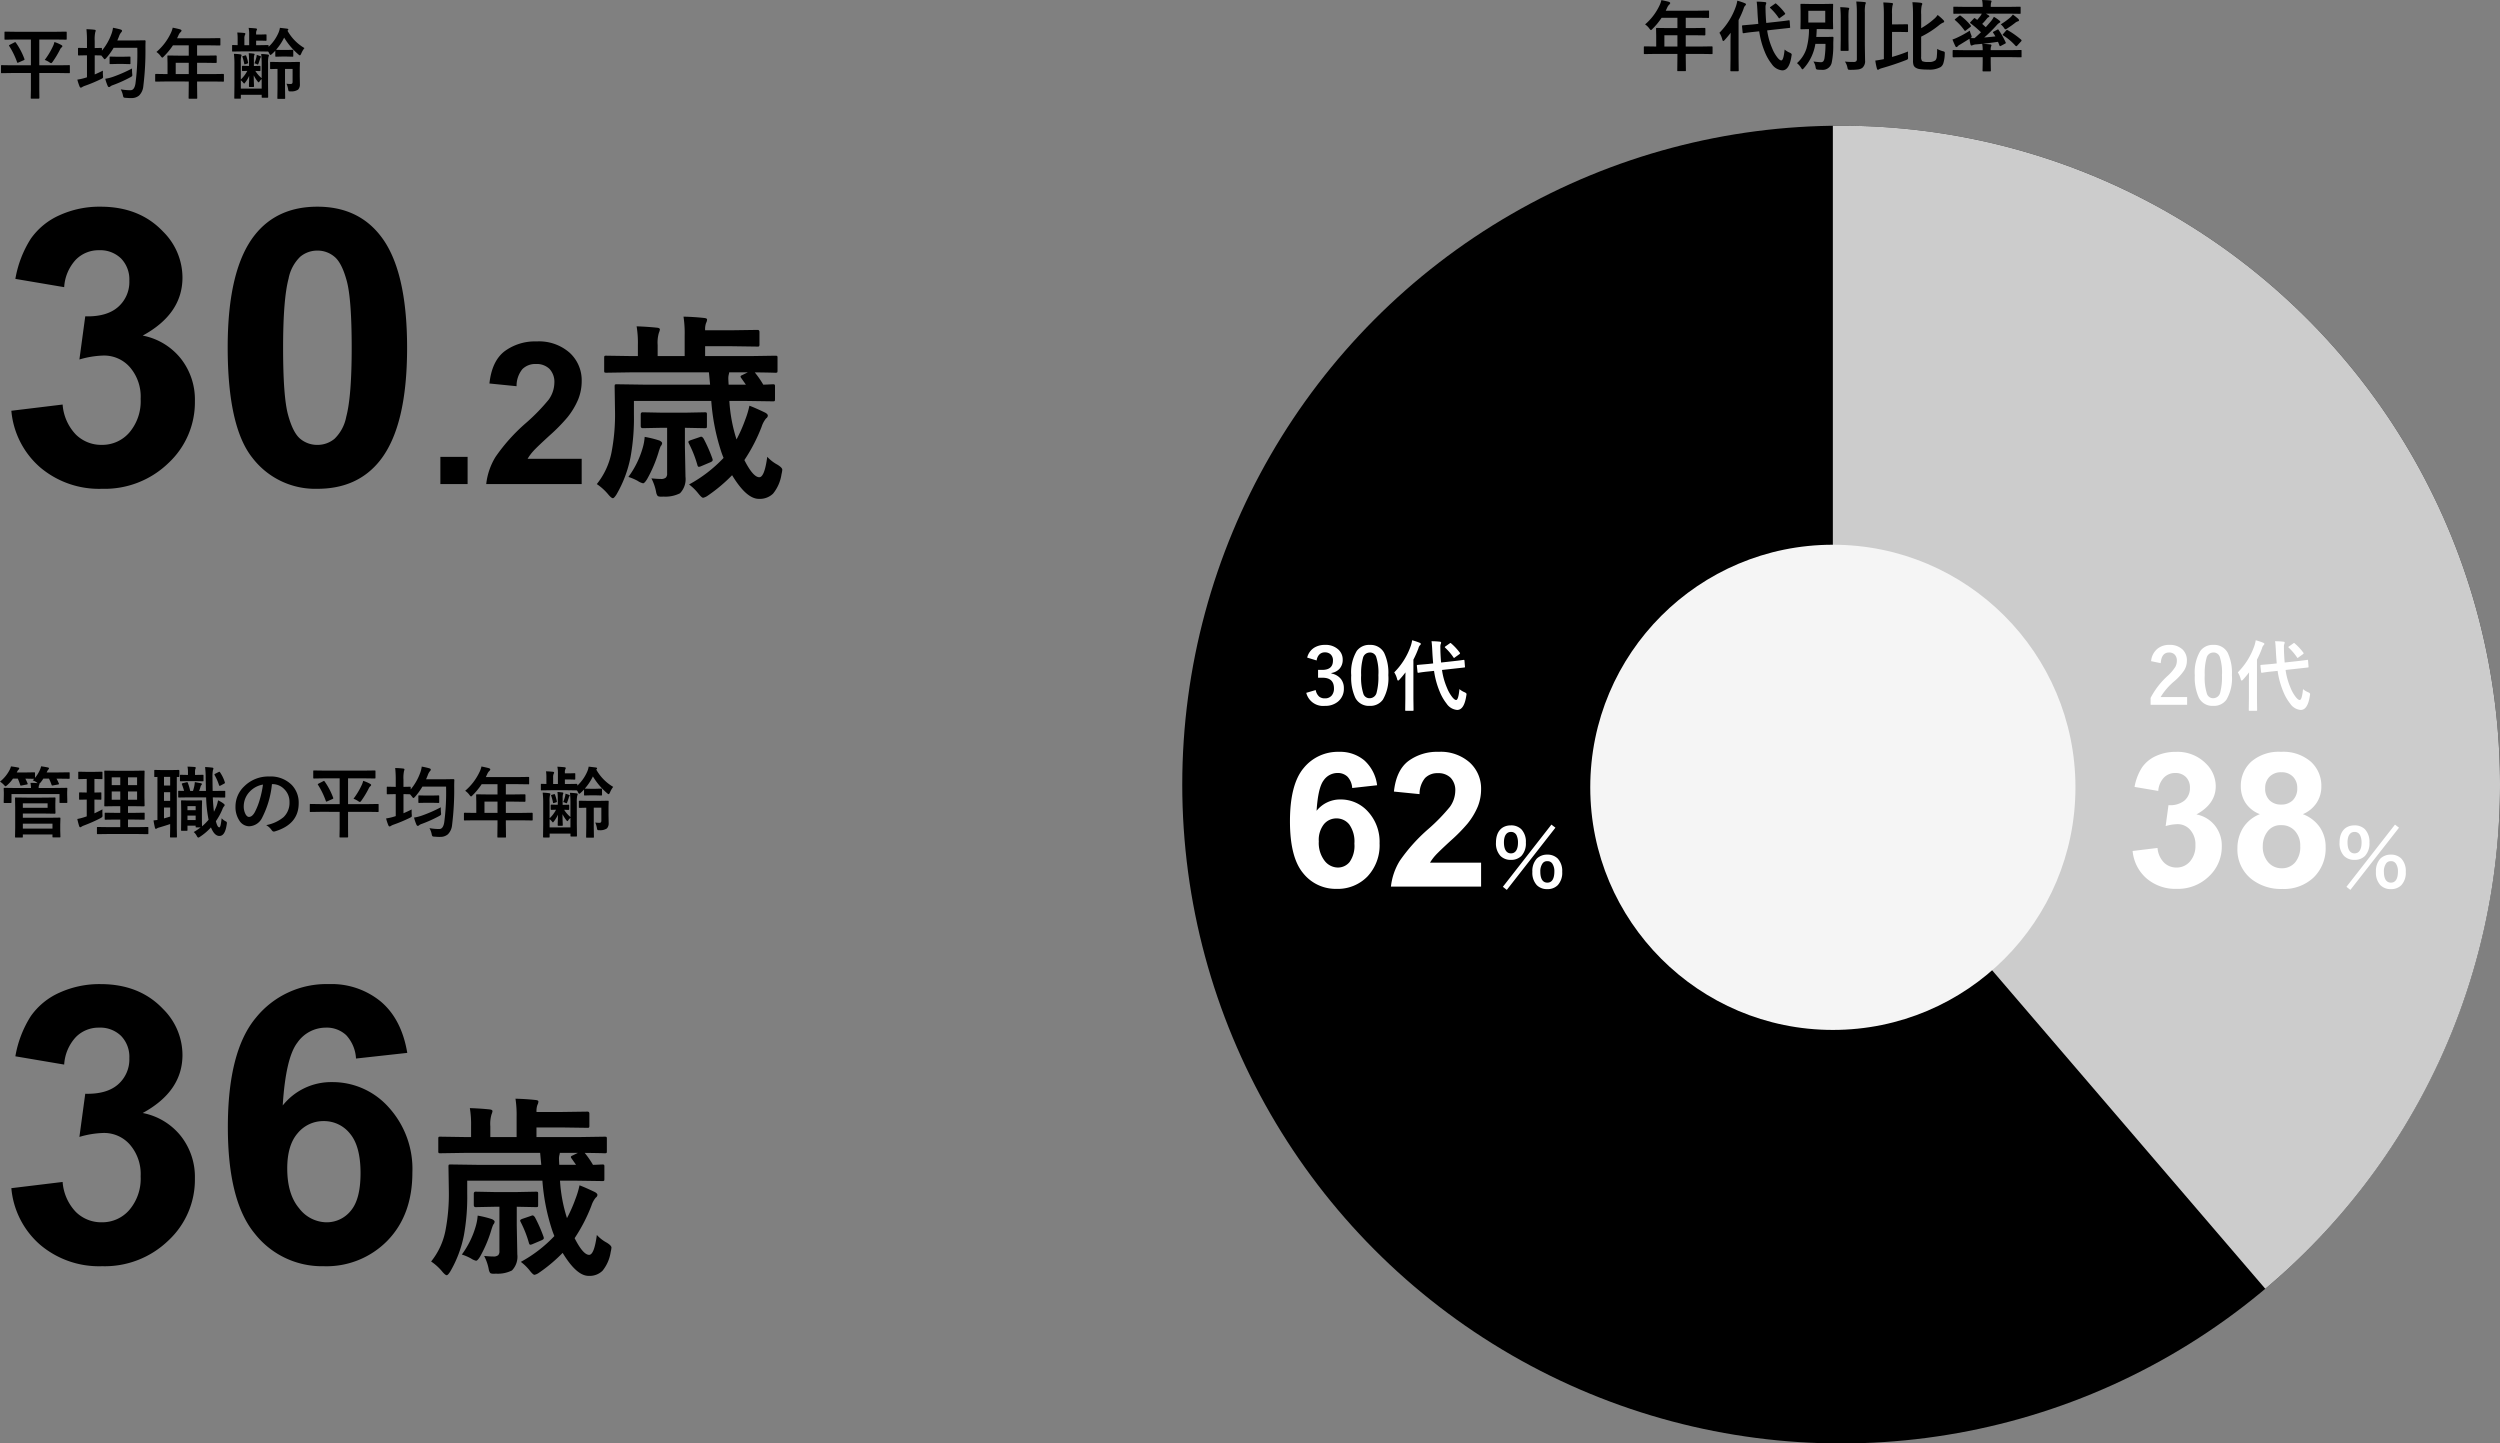
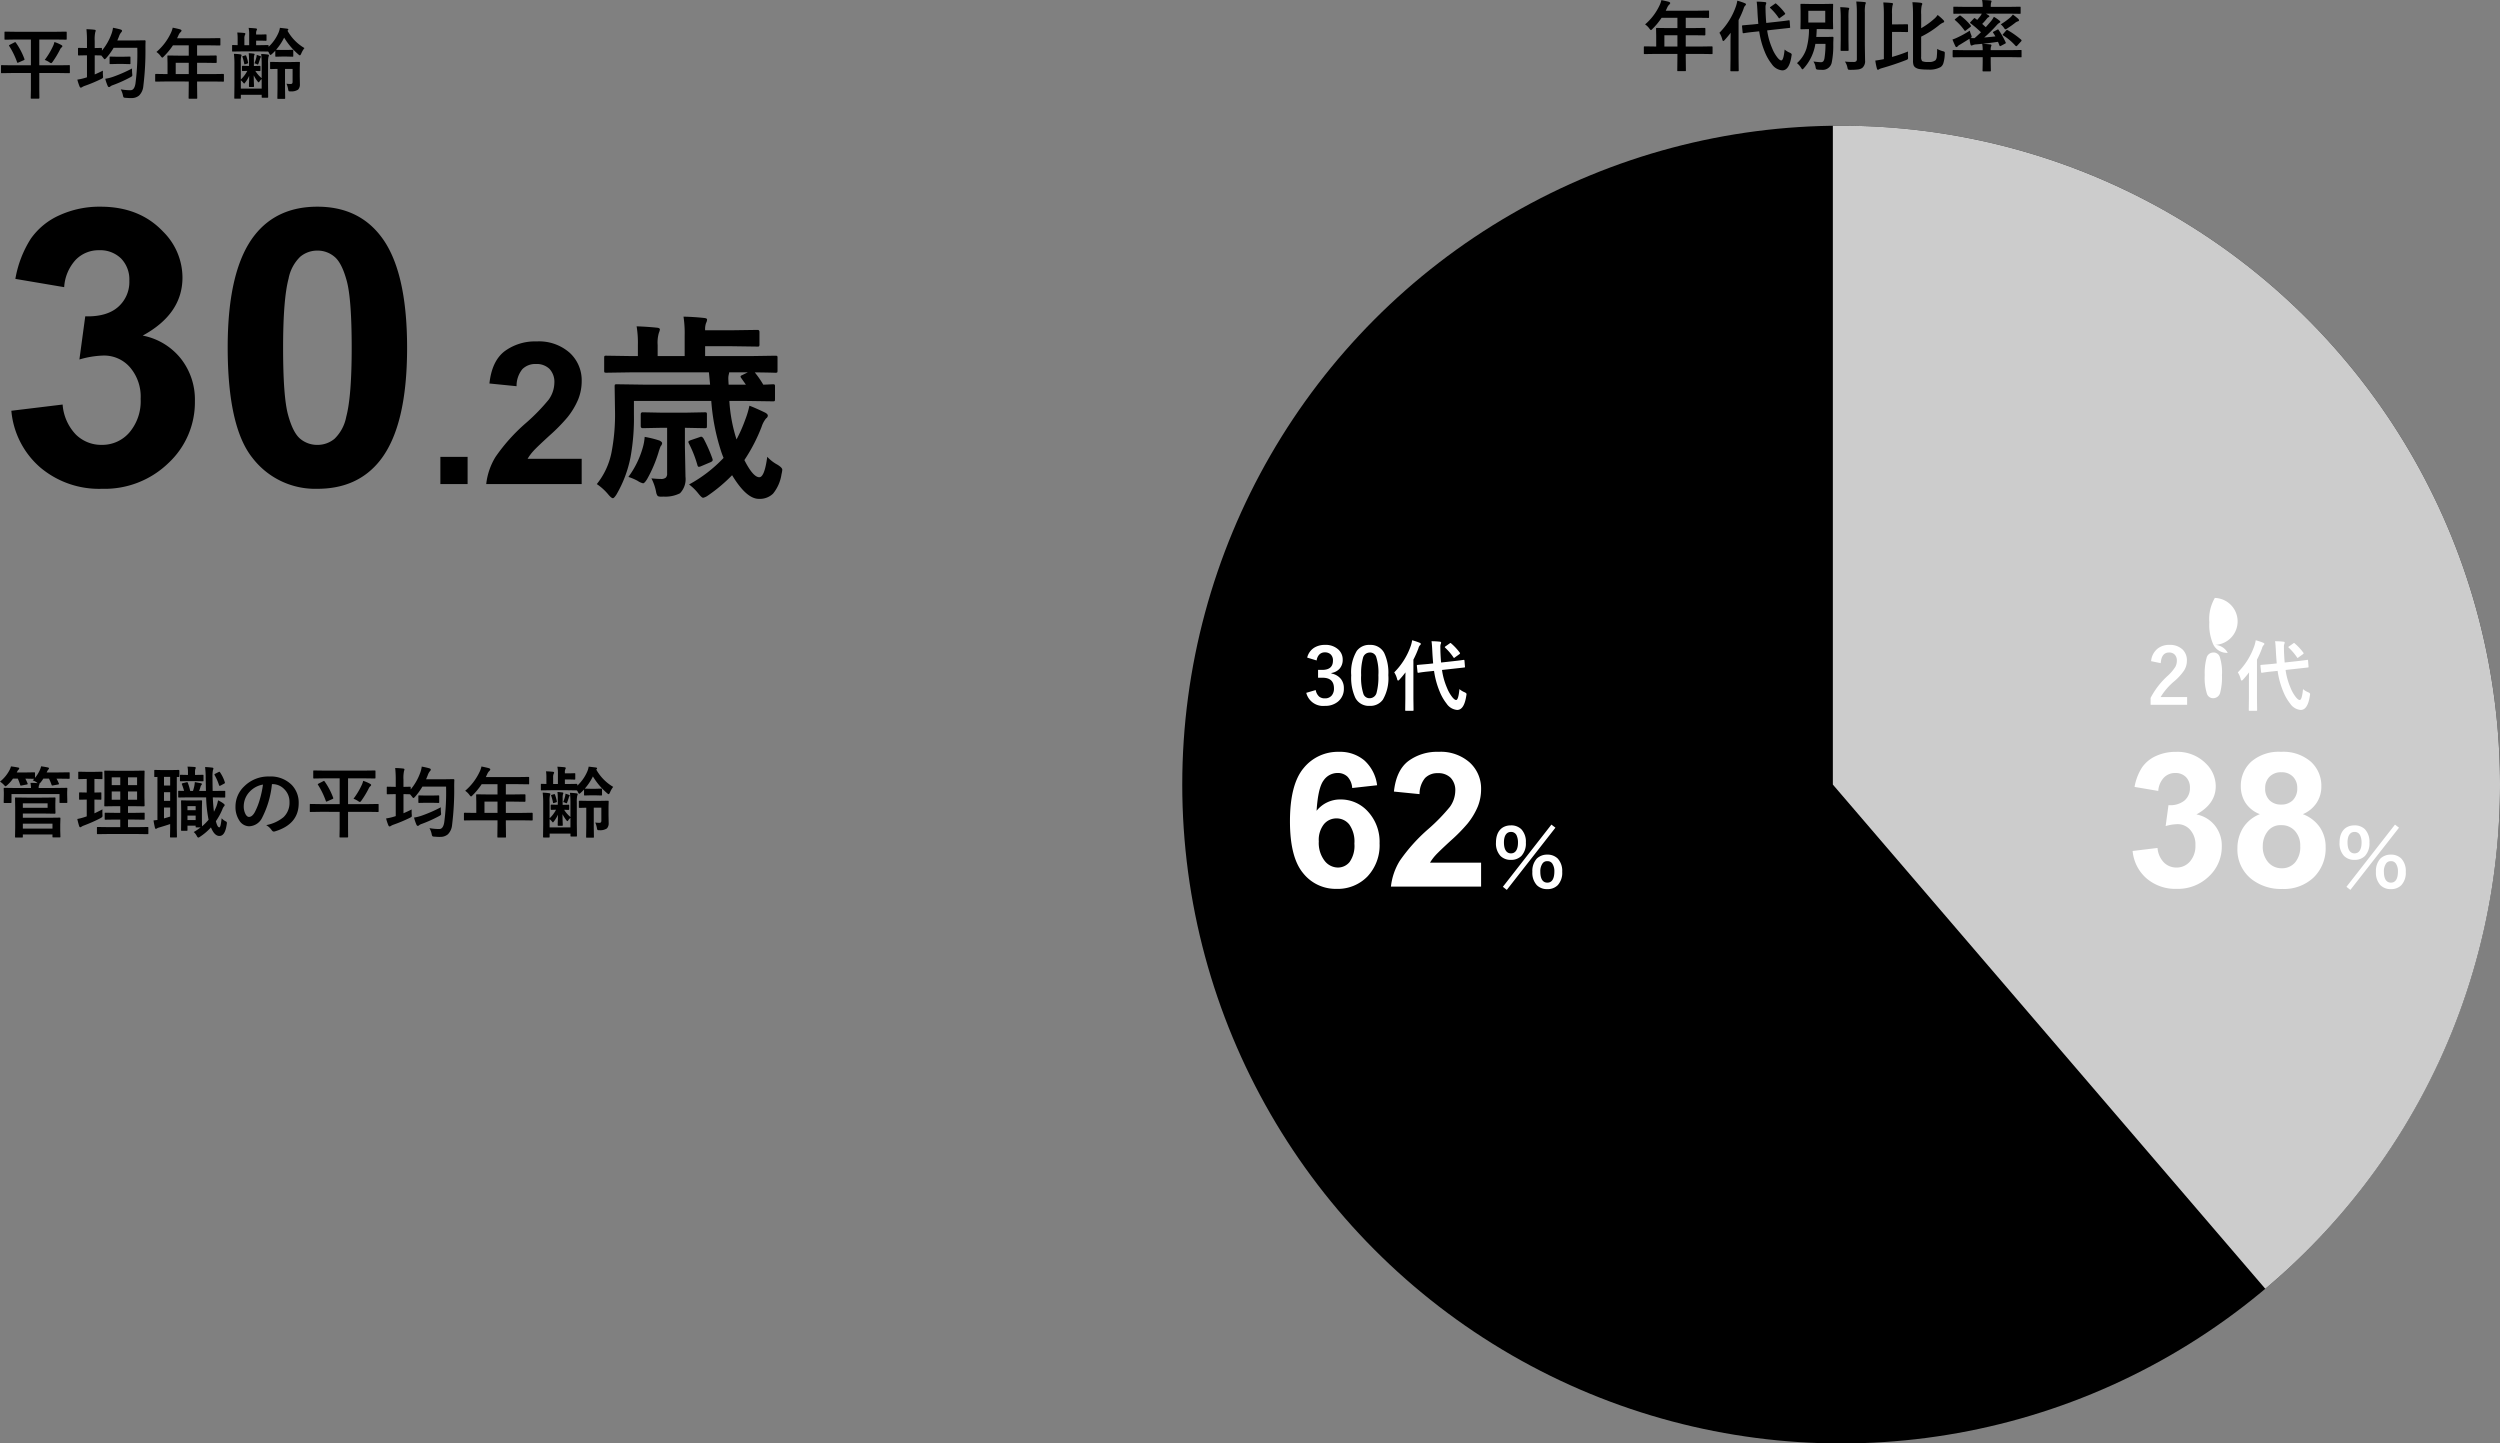
<svg xmlns="http://www.w3.org/2000/svg" width="453.426" height="261.799" viewBox="0 0 453.426 261.799">
  <rect x="0" y="0" width="453.426" height="261.799" fill="#808080" stroke="none" />
  <g id="グループ_78" data-name="グループ 78" transform="translate(-301.574 -3235.201)">
    <circle id="楕円形_1" data-name="楕円形 1" cx="119.5" cy="119.5" r="119.5" transform="translate(516 3258)" />
    <path id="交差_1" data-name="交差 1" d="M-5019,864.75V745.259c.5-.006,1-.009,1.5-.009A119.5,119.5,0,0,1-4898,864.75a119.252,119.252,0,0,1-42.569,91.446Z" transform="translate(5653 2512.75)" fill="#ccc" />
    <path id="パス_254" data-name="パス 254" d="M2.666-3.555l-1.75.027q-.116,0-.137-.027a.235.235,0,0,1-.021-.123V-4.833q0-.109.027-.13a.255.255,0,0,1,.13-.021l1.75.027H6.18V-9.632H3.418L1.545-9.6q-.116,0-.137-.034a.276.276,0,0,1-.021-.137V-10.89a.249.249,0,0,1,.027-.15.255.255,0,0,1,.13-.021l1.873.027h7.226l1.873-.027q.109,0,.137.034a.276.276,0,0,1,.021.137v1.114q0,.123-.034.15a.214.214,0,0,1-.123.021l-1.873-.027H7.7v4.676h3.623l1.764-.027a.216.216,0,0,1,.137.027.235.235,0,0,1,.021.123v1.155q0,.1-.027.126a.224.224,0,0,1-.13.024l-1.764-.027H7.7V-.533L7.718.937q0,.157-.144.157H6.3q-.109,0-.13-.027a.255.255,0,0,1-.021-.13L6.18-.533V-3.555ZM8.688-5.934A13.22,13.22,0,0,0,10.172-8.4a2.971,2.971,0,0,0,.267-.779,6.6,6.6,0,0,1,1.278.554q.171.1.171.2a.3.3,0,0,1-.13.212,1.2,1.2,0,0,0-.321.444,17.073,17.073,0,0,1-1.292,2.146q-.2.28-.294.28a.871.871,0,0,1-.335-.171A4.193,4.193,0,0,0,8.688-5.934ZM3.466-9.044A12.761,12.761,0,0,1,5-6.118a.311.311,0,0,1,.027.1q0,.062-.144.137l-.95.417a.537.537,0,0,1-.164.055q-.055,0-.1-.123A14.226,14.226,0,0,0,2.242-8.456.2.2,0,0,1,2.2-8.545q0-.041.164-.137l.841-.431a.285.285,0,0,1,.13-.048Q3.391-9.16,3.466-9.044Zm19,8.449a10.158,10.158,0,0,0,1.593.157h.2q.684,0,.882-1.2a41.79,41.79,0,0,0,.335-6.494H21.185a11.425,11.425,0,0,1-1.333,1.846q-.205.226-.294.226t-.28-.28l-.335-.4h-.027l-1.162-.027v3.473q.786-.342,1.483-.69-.007.246-.007.369,0,.273.021.513.014.178.014.253a.293.293,0,0,1-.055.2,1.511,1.511,0,0,1-.328.195,26.436,26.436,0,0,1-2.905,1.217,2.377,2.377,0,0,0-.465.212.558.558,0,0,1-.28.123q-.116,0-.212-.185A9.233,9.233,0,0,1,14.6-2.358a9.555,9.555,0,0,0,1.47-.335l.28-.089V-6.768h-.157l-1.3.027q-.123,0-.144-.027a.2.2,0,0,1-.027-.13v-1.06q0-.116.034-.137a.276.276,0,0,1,.137-.021l1.3.027h.157V-9.379a19.281,19.281,0,0,0-.1-2.126q.827.021,1.456.1.226.027.226.171a1.25,1.25,0,0,1-.082.28,6.143,6.143,0,0,0-.1,1.552v1.319l1.162-.027q.109,0,.13.027a.255.255,0,0,1,.021.13v.335A10.034,10.034,0,0,0,20.774-10.6a5.3,5.3,0,0,0,.294-1.162,13.663,13.663,0,0,1,1.36.308q.28.089.28.226a.416.416,0,0,1-.137.28,2.154,2.154,0,0,0-.41.738q-.2.506-.308.745h3.377l1.579-.027q.171,0,.171.185-.027.39-.027,1.162a51.965,51.965,0,0,1-.39,7.014A2.7,2.7,0,0,1,25.806.52a2.061,2.061,0,0,1-1.388.465q-.075.007-.171.007-.3,0-.882-.048a.662.662,0,0,1-.376-.089,1.107,1.107,0,0,1-.123-.383A3.765,3.765,0,0,0,22.47-.595Zm2.058-3.787q-.007.123-.007.246,0,.349.034.7.021.2.021.26a.282.282,0,0,1-.082.219,2.5,2.5,0,0,1-.273.171,23.611,23.611,0,0,1-3.138,1.415,1.8,1.8,0,0,0-.458.219.363.363,0,0,1-.28.144q-.137,0-.226-.185a8.444,8.444,0,0,1-.451-1.319,8.013,8.013,0,0,0,1.47-.376A25.1,25.1,0,0,0,24.527-4.382ZM22.9-5.2H21.772l-1.162.027q-.116,0-.137-.027a.235.235,0,0,1-.021-.123V-6.385q0-.109.027-.13a.255.255,0,0,1,.13-.021l1.162.027H22.9l1.176-.027q.116,0,.137.027a.235.235,0,0,1,.021.123v1.066q0,.109-.027.13a.255.255,0,0,1-.13.021Zm7.725,3.179-1.75.027q-.116,0-.137-.027a.235.235,0,0,1-.021-.123V-3.254q0-.137.157-.137l1.75.027h.335V-5.325l-.027-1.258q0-.109.027-.13a.276.276,0,0,1,.137-.021l1.921.027h1.791V-8.572H31.938a12.412,12.412,0,0,1-1.641,2q-.2.226-.294.226-.075,0-.28-.267a2.99,2.99,0,0,0-.779-.759,10.2,10.2,0,0,0,2.591-3.384,4.419,4.419,0,0,0,.362-1.025q.889.178,1.347.308.253.089.253.239,0,.1-.171.267a1.533,1.533,0,0,0-.355.506l-.28.6h5.783l1.921-.027q.109,0,.13.027a.235.235,0,0,1,.021.123V-8.7q0,.109-.027.13a.235.235,0,0,1-.123.021l-1.921-.027H36.319v1.866h1.5l1.914-.027q.144,0,.144.15V-5.53q0,.15-.144.15l-1.914-.027h-1.5v2.044h2.967l1.75-.027q.15,0,.15.137V-2.14a.205.205,0,0,1-.024.126.205.205,0,0,1-.126.024l-1.75-.027H36.319v.684L36.347.95q0,.109-.034.137a.214.214,0,0,1-.123.021H34.945q-.123,0-.144-.034A.214.214,0,0,1,34.781.95l.027-2.283v-.684Zm1.818-1.347h2.365V-5.407H32.443Zm12.147-1.5.95.027h.2V-5.954a11.638,11.638,0,0,0-.055-1.2q.349.014.882.082.185.021.185.13a.231.231,0,0,1-.034.109q-.034.075-.041.1a2.514,2.514,0,0,0-.055.649v1.258h.109l.937-.027q.144,0,.144.15v.649q0,.15-.144.15l-.253-.007q-.246-.014-.526-.021a5.41,5.41,0,0,0,1.148,1.313V-5.059a17.691,17.691,0,0,0-.089-1.948,11.756,11.756,0,0,1,1.2.1q.2.041.2.164a.513.513,0,0,1-.075.239,4.99,4.99,0,0,0-.082,1.23v3.855L49.212.766q0,.109-.034.137a.214.214,0,0,1-.123.021h-.868q-.109,0-.13-.027a.255.255,0,0,1-.021-.13V.39h-3.78V.95q0,.109-.034.13A.214.214,0,0,1,44.1,1.1h-.882q-.109,0-.13-.027A.235.235,0,0,1,43.066.95l.027-2.133v-3.89A15.8,15.8,0,0,0,43-7.034a8.88,8.88,0,0,1,1.2.1q.185.034.185.137a.6.6,0,0,1-.068.253,4.922,4.922,0,0,0-.068,1.189v2.98a5.9,5.9,0,0,0,1.176-1.565l-.841.027q-.13,0-.13-.15V-4.71Q44.461-4.86,44.591-4.86ZM48.036-.731V-2.454a1.7,1.7,0,0,0-.4.451q-.1.137-.15.137T47.318-2a6.659,6.659,0,0,1-.725-1.135q.007.813.034,1.477.021.5.021.526,0,.109-.157.109h-.643q-.123,0-.123-.109s0-.214.014-.629q.021-.588.027-1.278a5.355,5.355,0,0,1-.718,1.2q-.15.2-.191.2t-.185-.185a2.567,2.567,0,0,0-.417-.417V-.731Zm5.571-7.034q.116,0,.137.027a.235.235,0,0,1,.021.123v.95q0,.109-.027.13a.255.255,0,0,1-.13.021l-1.019-.027h-.923l-1.012.027q-.109,0-.13-.027a.235.235,0,0,1-.021-.123V-7.6q-.28.3-.574.567-.219.2-.294.2-.1,0-.239-.308a2.109,2.109,0,0,0-.185-.308h-.1l-1.654-.027h-2.9l-1.729.027q-.116,0-.137-.027a.235.235,0,0,1-.021-.123V-8.47a.232.232,0,0,1,.027-.144.255.255,0,0,1,.13-.021l.848.027V-9.769a7.37,7.37,0,0,0-.068-1.135q.684.021,1.265.082.2.021.2.144a.344.344,0,0,1-.075.219,1.489,1.489,0,0,0-.1.69v1.162h.868V-10.5a5.385,5.385,0,0,0-.1-1.244q.834.048,1.319.1.2.041.2.144a.363.363,0,0,1-.075.219,1.241,1.241,0,0,0-.082.574v.171h.882l.854-.027q.109,0,.13.034a.255.255,0,0,1,.021.13v.827a.249.249,0,0,1-.027.15.235.235,0,0,1-.123.021l-.854-.027h-.882v.827h.431l1.654-.027q.123,0,.144.027a.216.216,0,0,1,.027.137v.157a7.6,7.6,0,0,0,1.764-2.468,3.818,3.818,0,0,0,.294-.978q.978.109,1.354.164.171.041.171.157t-.157.2a8.384,8.384,0,0,0,3.083,3.151,3.992,3.992,0,0,0-.574.984q-.15.335-.253.335t-.294-.185A12.545,12.545,0,0,1,52.11-9.98a10.116,10.116,0,0,1-1.47,2.215l1.025.027h.923ZM53.642-4.3H52.268V-.725l.027,1.7q0,.109-.034.137a.214.214,0,0,1-.123.021H51.03q-.109,0-.13-.027a.255.255,0,0,1-.021-.13l.027-1.7V-4.3q-.506.007-.9.021l-.273.007q-.123,0-.15-.034a.255.255,0,0,1-.021-.13v-.971a.232.232,0,0,1,.027-.144.324.324,0,0,1,.144-.021l1.524.027h1.989l1.565-.027q.109,0,.137.034a.255.255,0,0,1,.021.13L54.94-4.5v1.559l.027,1.4a1.351,1.351,0,0,1-.321.991,2.14,2.14,0,0,1-1.292.328h-.171q-.212,0-.267-.089a1.153,1.153,0,0,1-.089-.335,4.1,4.1,0,0,0-.294-.971,4.761,4.761,0,0,0,.8.048q.308,0,.308-.383ZM47.134-6.843a5.348,5.348,0,0,1,.663.232q.116.062.116.116a.152.152,0,0,1-.062.109.6.6,0,0,0-.109.267q-.178.554-.294.868-.055.15-.144.15a.231.231,0,0,1-.109-.034,1.192,1.192,0,0,0-.479-.171,7.008,7.008,0,0,0,.362-1.107A2.328,2.328,0,0,0,47.134-6.843Zm-2.584.39a.311.311,0,0,1-.027-.1q0-.041.082-.068l.431-.123a.481.481,0,0,1,.1-.021q.062,0,.1.1a8.236,8.236,0,0,1,.328,1.176.468.468,0,0,1,.014.089q0,.082-.116.123l-.4.123a.676.676,0,0,1-.116.027q-.055,0-.075-.123A7.959,7.959,0,0,0,44.55-6.453Z" transform="translate(301 3252)" />
    <path id="パス_255" data-name="パス 255" d="M8.593-6.132l1.887-.027q.116,0,.137.027a.255.255,0,0,1,.021.13l-.027.964v.7l.027.978q0,.144-.157.144L8.593-3.247H4.717v.766H9.365l2.017-.027q.109,0,.13.034a.276.276,0,0,1,.021.137L11.5-1.278V-.116L11.532.923a.216.216,0,0,1-.027.137.235.235,0,0,1-.123.021H10.247a.216.216,0,0,1-.137-.027.255.255,0,0,1-.021-.13V.547H4.717v.4q0,.116-.027.137a.255.255,0,0,1-.13.021H3.452q-.109,0-.13-.027A.255.255,0,0,1,3.3.95L3.329-.663V-4.368L3.3-6q0-.116.027-.137a.235.235,0,0,1,.123-.021l1.989.027Zm1.5,4.717H4.717v.9H10.09ZM9.208-4.286v-.807H4.717v.807Zm1.531-3.6,1.887-.027q.116,0,.137.027a.255.255,0,0,1,.021.13l-.027.6v.485l.027,1.347a.222.222,0,0,1-.024.133.222.222,0,0,1-.133.024h-1.1q-.116,0-.137-.034a.214.214,0,0,1-.021-.123V-6.774H2.659v1.456q0,.109-.034.137a.276.276,0,0,1-.137.021H1.4q-.116,0-.137-.034a.214.214,0,0,1-.021-.123l.027-1.347v-.4l-.027-.684q0-.116.027-.137a.255.255,0,0,1,.13-.021l1.887.027H6.2a6.409,6.409,0,0,0-.1-.937q.561,0,1.285.055l-.109-.1a2.909,2.909,0,0,0-.759-.4l.253-.28L5.168-9.577a6.864,6.864,0,0,1,.4.854.375.375,0,0,1,.034.109q0,.062-.171.1l-.93.178a.776.776,0,0,1-.144.027q-.082,0-.123-.137a9.217,9.217,0,0,0-.431-1.135H2.926A6.363,6.363,0,0,1,1.9-8.415q-.246.226-.321.226t-.294-.253A3.288,3.288,0,0,0,.574-9.03a6.626,6.626,0,0,0,1.736-2.112,3.024,3.024,0,0,0,.253-.656q.807.1,1.285.205.212.021.212.171a.254.254,0,0,1-.109.2,1,1,0,0,0-.239.335l-.1.191h1.5l1.641-.027q.123,0,.144.027a.186.186,0,0,1,.027.123v.854a6.271,6.271,0,0,0,.868-1.395,3.605,3.605,0,0,0,.239-.7q.725.1,1.2.205.226.041.226.171a.269.269,0,0,1-.109.2,1.658,1.658,0,0,0-.267.458L9.03-10.7h2.03l2-.027q.109,0,.13.027a.235.235,0,0,1,.021.123V-9.7q0,.109-.027.13a.235.235,0,0,1-.123.021l-2-.027h-.239a5.556,5.556,0,0,1,.417.854.375.375,0,0,1,.034.109q0,.062-.171.1l-.909.164a.755.755,0,0,1-.144.021q-.082,0-.123-.13a10.09,10.09,0,0,0-.465-1.121H8.429a5.7,5.7,0,0,1-.506.711.915.915,0,0,1-.212.2.212.212,0,0,1,.014.089.66.66,0,0,1-.082.219,1.268,1.268,0,0,0-.055.479ZM20.262.465,18.313.492a.216.216,0,0,1-.137-.027.235.235,0,0,1-.021-.123v-1a.205.205,0,0,1,.024-.126.222.222,0,0,1,.133-.024l1.948.027h2.126V-2.153H21.52l-1.8.027q-.116,0-.137-.027a.235.235,0,0,1-.021-.123v-.971q0-.109.027-.13a.255.255,0,0,1,.13-.021l1.8.027h.868V-4.58h-.909l-1.818.027a.249.249,0,0,1-.15-.027.178.178,0,0,1-.021-.109l.027-1.559v-3.1l-.027-1.524q0-.116.027-.137a.324.324,0,0,1,.144-.021l1.818.027h3.329l1.832-.027a.216.216,0,0,1,.137.027.255.255,0,0,1,.021.13L26.77-9.352v3.1L26.8-4.689q0,.137-.157.137L24.808-4.58H23.789v1.21h1.06L26.66-3.4q.109,0,.13.027a.235.235,0,0,1,.021.123v.971a.205.205,0,0,1-.024.126.205.205,0,0,1-.126.024l-1.812-.027h-1.06V-.779H25.4L27.33-.807q.109,0,.13.027a.235.235,0,0,1,.021.123v1a.205.205,0,0,1-.024.126.205.205,0,0,1-.126.024L25.4.465Zm5.175-6.221v-1.5H23.789v1.5Zm0-4.061H23.789V-8.4h1.647Zm-4.6,4.061h1.552v-1.5H20.836Zm0-2.646h1.552V-9.816H20.836Zm-1.682,4.4q-.014.2-.014.431t.014.479q.007.137.007.2a.462.462,0,0,1-.051.26,1.271,1.271,0,0,1-.3.219,27.635,27.635,0,0,1-3.028,1.34,2.293,2.293,0,0,0-.431.212.38.38,0,0,1-.226.1q-.109,0-.185-.185-.157-.465-.349-1.312A10.559,10.559,0,0,0,15.907-2.6l.4-.137V-5.783l-1.23.027a.216.216,0,0,1-.137-.027.235.235,0,0,1-.021-.123V-6.918a.232.232,0,0,1,.027-.144.255.255,0,0,1,.13-.021l1.23.027V-9.522h-.082l-1.319.034a.186.186,0,0,1-.123-.027.369.369,0,0,1-.014-.13v-1.025a.232.232,0,0,1,.027-.144.178.178,0,0,1,.109-.021l1.319.027h1.456L19-10.835q.116,0,.137.034a.255.255,0,0,1,.021.13v1.025a.216.216,0,0,1-.027.137.255.255,0,0,1-.13.021l-1.3-.034v2.468l1.121-.027q.1,0,.123.027a.4.4,0,0,1,.014.137v1.012a.232.232,0,0,1-.021.13.2.2,0,0,1-.116.021L17.7-5.783v2.5Q18.587-3.7,19.154-4.006ZM40.12-5.64a4.784,4.784,0,0,1,1.032.615q.171.144.171.246a.409.409,0,0,1-.157.267,2.1,2.1,0,0,0-.287.567A11.722,11.722,0,0,1,39.73-1.859Q40-.745,40.346-.745q.144,0,.239-.4.082-.349.191-1.244a2.506,2.506,0,0,0,.745.561.3.3,0,0,1,.205.267,1.917,1.917,0,0,1-.034.287Q41.4.82,40.373.82q-.909,0-1.538-1.552A10.459,10.459,0,0,1,36.859.957a.7.7,0,0,1-.308.157q-.144,0-.321-.362a2.122,2.122,0,0,0-.52-.643,9.487,9.487,0,0,0,1.244-.841h-.738a.216.216,0,0,1-.137-.027.235.235,0,0,1-.021-.123v-.171H34.576v.786a.205.205,0,0,1-.024.126.205.205,0,0,1-.126.024h-.854q-.116,0-.137-.027a.235.235,0,0,1-.021-.123l.027-2.324v-1.23l-.027-1.668q0-.109.027-.13a.255.255,0,0,1,.13-.021l1.176.027h1.162l1.176-.027q.137,0,.137.15l-.027,1.333v1.271q0,1.675.027,1.955a9.525,9.525,0,0,0,1.189-1.2q-.041-.157-.1-.492a24.18,24.18,0,0,1-.349-3.555H34.692l-1.654.027q-.1,0-.123-.027a.324.324,0,0,1-.021-.144v-.909q0-.1.027-.123a.28.28,0,0,1,.116-.014l.923.014A11.721,11.721,0,0,0,33.585-8.5a.316.316,0,0,1-.034-.123q0-.089.171-.13l.67-.164a.561.561,0,0,1,.123-.021q.075,0,.13.13a10,10,0,0,1,.424,1.456h.506a7.028,7.028,0,0,0,.26-.991q.055-.335.075-.608l1.135.212a.154.154,0,0,1,.137.157.224.224,0,0,1-.068.164.431.431,0,0,0-.144.226,7.561,7.561,0,0,1-.28.841h1.237q-.007-.123-.048-2.365a15.809,15.809,0,0,0-.109-1.962q.547.014,1.271.1.239.027.239.157a.877.877,0,0,1-.082.294,6,6,0,0,0-.082,1.374q0,.95.027,2.406h.205l1.921-.014a.252.252,0,0,1,.137.021.2.2,0,0,1,.021.116v.909q0,.123-.034.15a.214.214,0,0,1-.123.021l-1.921-.027H39.17q.062,1.511.212,2.6.246-.485.458-1.012A6.357,6.357,0,0,0,40.12-5.64ZM34.576-2.058H36.06v-.813H34.576ZM36.06-4.594H34.576v.745H36.06ZM28.711-9.871q-.116,0-.137-.027a.235.235,0,0,1-.021-.123v-.984q0-.109.027-.13a.255.255,0,0,1,.13-.021l1.367.027h1.511l1.374-.027q.144,0,.144.15v.984q0,.15-.144.15t-.321-.014V-.533l.027,1.47q0,.116-.027.137a.324.324,0,0,1-.144.021h-.937q-.109,0-.13-.027a.255.255,0,0,1-.021-.13l.027-1.47V-1.34q-.923.308-1.907.6a1.643,1.643,0,0,0-.458.171.5.5,0,0,1-.226.1q-.116,0-.164-.185A13.538,13.538,0,0,1,28.417-2q.068,0,.711-.082v-7.8ZM31.438-2.7V-4.341H30.317v1.976Q30.775-2.488,31.438-2.7ZM30.317-5.544h1.121V-7.123H30.317Zm0-2.782h1.121V-9.9H30.317Zm5.715-.8H34.6l-1.23.027a.216.216,0,0,1-.137-.027.235.235,0,0,1-.021-.123v-.868q0-.116.034-.137a.214.214,0,0,1,.123-.021l1.23.027h.068v-.444a5.558,5.558,0,0,0-.082-1.066q.718.021,1.271.068.226.021.226.171a.719.719,0,0,1-.082.205,2.163,2.163,0,0,0-.055.636v.431h.082l1.306-.027q.109,0,.13.027a.255.255,0,0,1,.021.13v.868q0,.109-.027.13a.235.235,0,0,1-.123.021Zm4.478-1.552a6.684,6.684,0,0,1,.841,1.75.337.337,0,0,1,.021.1q0,.082-.116.144l-.684.369a.414.414,0,0,1-.157.048q-.068,0-.123-.15a9.539,9.539,0,0,0-.786-1.791.272.272,0,0,1-.041-.116q0-.062.164-.15l.608-.308a.245.245,0,0,1,.123-.041Q40.435-10.821,40.51-10.678Zm9.386,2.1a16.937,16.937,0,0,1-1.75,6.029A2.722,2.722,0,0,1,45.76-.937,2.132,2.132,0,0,1,43.969-2a4.419,4.419,0,0,1-.684-2.529,5.02,5.02,0,0,1,1.579-3.644,6.168,6.168,0,0,1,4.553-1.791,5.365,5.365,0,0,1,4.1,1.559,4.629,4.629,0,0,1,1.23,3.295q0,3.8-4.313,5.1a.8.8,0,0,1-.205.034q-.205,0-.4-.287a2.927,2.927,0,0,0-.978-.882A6.882,6.882,0,0,0,52-2.591a3.588,3.588,0,0,0,1.08-2.741A3.193,3.193,0,0,0,52.1-7.7a2.944,2.944,0,0,0-2.153-.882ZM48.269-8.5a4.3,4.3,0,0,0-2.393,1.271,3.859,3.859,0,0,0-1.094,2.591,3.022,3.022,0,0,0,.349,1.552q.273.451.6.451.574,0,1.053-.854a12.006,12.006,0,0,0,.937-2.406A17.6,17.6,0,0,0,48.269-8.5Zm10.4,4.942-1.75.027q-.116,0-.137-.027a.235.235,0,0,1-.021-.123V-4.833q0-.109.027-.13a.255.255,0,0,1,.13-.021l1.75.027H62.18V-9.632H59.418L57.545-9.6q-.116,0-.137-.034a.276.276,0,0,1-.021-.137V-10.89a.249.249,0,0,1,.027-.15.255.255,0,0,1,.13-.021l1.873.027h7.226l1.873-.027q.109,0,.137.034a.276.276,0,0,1,.021.137v1.114q0,.123-.034.15a.214.214,0,0,1-.123.021l-1.873-.027H63.7v4.676h3.623l1.764-.027a.216.216,0,0,1,.137.027.235.235,0,0,1,.021.123v1.155q0,.1-.027.126a.224.224,0,0,1-.13.024l-1.764-.027H63.7V-.533l.014,1.47q0,.157-.144.157H62.3q-.109,0-.13-.027a.255.255,0,0,1-.021-.13l.027-1.47V-3.555Zm6.022-2.379A13.22,13.22,0,0,0,66.172-8.4a2.971,2.971,0,0,0,.267-.779,6.6,6.6,0,0,1,1.278.554q.171.1.171.2a.3.3,0,0,1-.13.212,1.2,1.2,0,0,0-.321.444,17.074,17.074,0,0,1-1.292,2.146q-.2.28-.294.28a.871.871,0,0,1-.335-.171A4.193,4.193,0,0,0,64.688-5.934Zm-5.223-3.11A12.761,12.761,0,0,1,61-6.118a.311.311,0,0,1,.027.1q0,.062-.144.137l-.95.417a.537.537,0,0,1-.164.055q-.055,0-.1-.123a14.226,14.226,0,0,0-1.422-2.926.2.2,0,0,1-.041-.089q0-.041.164-.137l.841-.431a.285.285,0,0,1,.13-.048Q59.391-9.16,59.466-9.044Zm19,8.449a10.158,10.158,0,0,0,1.593.157h.2q.684,0,.882-1.2a41.79,41.79,0,0,0,.335-6.494H77.185a11.425,11.425,0,0,1-1.333,1.846q-.205.226-.294.226t-.28-.28l-.335-.4h-.027l-1.162-.027v3.473q.786-.342,1.483-.69-.007.246-.007.369,0,.273.021.513.014.178.014.253a.293.293,0,0,1-.055.2,1.511,1.511,0,0,1-.328.195,26.436,26.436,0,0,1-2.905,1.217,2.377,2.377,0,0,0-.465.212.558.558,0,0,1-.28.123q-.116,0-.212-.185A9.233,9.233,0,0,1,70.6-2.358a9.555,9.555,0,0,0,1.47-.335l.28-.089V-6.768h-.157l-1.3.027q-.123,0-.144-.027a.2.2,0,0,1-.027-.13v-1.06q0-.116.034-.137a.276.276,0,0,1,.137-.021l1.3.027h.157V-9.379a19.28,19.28,0,0,0-.1-2.126q.827.021,1.456.1.226.027.226.171a1.25,1.25,0,0,1-.082.28,6.143,6.143,0,0,0-.1,1.552v1.319l1.162-.027q.109,0,.13.027a.255.255,0,0,1,.021.13v.335A10.034,10.034,0,0,0,76.774-10.6a5.3,5.3,0,0,0,.294-1.162,13.663,13.663,0,0,1,1.36.308q.28.089.28.226a.416.416,0,0,1-.137.28,2.154,2.154,0,0,0-.41.738q-.2.506-.308.745h3.377l1.579-.027q.171,0,.171.185-.027.39-.027,1.162a51.965,51.965,0,0,1-.39,7.014A2.7,2.7,0,0,1,81.806.52a2.061,2.061,0,0,1-1.388.465q-.075.007-.171.007-.3,0-.882-.048a.662.662,0,0,1-.376-.089,1.107,1.107,0,0,1-.123-.383A3.765,3.765,0,0,0,78.47-.595Zm2.058-3.787q-.007.123-.007.246,0,.349.034.7.021.2.021.26a.282.282,0,0,1-.082.219,2.5,2.5,0,0,1-.273.171,23.61,23.61,0,0,1-3.138,1.415,1.8,1.8,0,0,0-.458.219.363.363,0,0,1-.28.144q-.137,0-.226-.185a8.444,8.444,0,0,1-.451-1.319,8.013,8.013,0,0,0,1.47-.376A25.1,25.1,0,0,0,80.527-4.382ZM78.9-5.2H77.772l-1.162.027q-.116,0-.137-.027a.235.235,0,0,1-.021-.123V-6.385q0-.109.027-.13a.255.255,0,0,1,.13-.021l1.162.027H78.9l1.176-.027q.116,0,.137.027a.235.235,0,0,1,.021.123v1.066q0,.109-.027.13a.255.255,0,0,1-.13.021Zm7.725,3.179-1.75.027q-.116,0-.137-.027a.235.235,0,0,1-.021-.123V-3.254q0-.137.157-.137l1.75.027h.335V-5.325l-.027-1.258q0-.109.027-.13a.276.276,0,0,1,.137-.021l1.921.027h1.791V-8.572H87.938a12.411,12.411,0,0,1-1.641,2q-.2.226-.294.226-.075,0-.28-.267a2.99,2.99,0,0,0-.779-.759,10.2,10.2,0,0,0,2.591-3.384,4.42,4.42,0,0,0,.362-1.025q.889.178,1.347.308.253.089.253.239,0,.1-.171.267a1.533,1.533,0,0,0-.355.506l-.28.6h5.783l1.921-.027q.109,0,.13.027a.235.235,0,0,1,.021.123V-8.7q0,.109-.027.13a.235.235,0,0,1-.123.021l-1.921-.027H92.319v1.866h1.5l1.914-.027q.144,0,.144.15V-5.53q0,.15-.144.15l-1.914-.027h-1.5v2.044h2.967l1.75-.027q.15,0,.15.137V-2.14a.205.205,0,0,1-.024.126.205.205,0,0,1-.126.024l-1.75-.027H92.319v.684L92.347.95q0,.109-.034.137a.214.214,0,0,1-.123.021H90.945q-.123,0-.144-.034A.214.214,0,0,1,90.781.95l.027-2.283v-.684Zm1.818-1.347h2.365V-5.407H88.443Zm12.147-1.5.95.027h.2V-5.954a11.637,11.637,0,0,0-.055-1.2q.349.014.882.082.185.021.185.13a.231.231,0,0,1-.034.109q-.034.075-.041.1a2.514,2.514,0,0,0-.055.649v1.258h.109l.937-.027q.144,0,.144.15v.649q0,.15-.144.15l-.253-.007q-.246-.014-.526-.021a5.41,5.41,0,0,0,1.148,1.313V-5.059a17.692,17.692,0,0,0-.089-1.948,11.756,11.756,0,0,1,1.2.1q.2.041.2.164a.513.513,0,0,1-.075.239,4.99,4.99,0,0,0-.082,1.23v3.855l.027,2.181q0,.109-.034.137a.214.214,0,0,1-.123.021h-.868q-.109,0-.13-.027a.255.255,0,0,1-.021-.13V.39h-3.78V.95q0,.109-.034.13a.214.214,0,0,1-.123.021h-.882q-.109,0-.13-.027A.235.235,0,0,1,99.066.95l.027-2.133v-3.89A15.8,15.8,0,0,0,99-7.034a8.88,8.88,0,0,1,1.2.1q.185.034.185.137a.6.6,0,0,1-.068.253,4.922,4.922,0,0,0-.068,1.189v2.98a5.9,5.9,0,0,0,1.176-1.565l-.841.027q-.13,0-.13-.15V-4.71Q100.461-4.86,100.591-4.86Zm3.445,4.129V-2.454a1.7,1.7,0,0,0-.4.451q-.1.137-.15.137T103.318-2a6.659,6.659,0,0,1-.725-1.135q.007.813.034,1.477.021.5.021.526,0,.109-.157.109h-.643q-.123,0-.123-.109s0-.214.014-.629q.021-.588.027-1.278a5.355,5.355,0,0,1-.718,1.2q-.15.2-.191.2t-.185-.185a2.567,2.567,0,0,0-.417-.417V-.731Zm5.571-7.034q.116,0,.137.027a.235.235,0,0,1,.021.123v.95q0,.109-.027.13a.255.255,0,0,1-.13.021l-1.019-.027h-.923l-1.012.027q-.109,0-.13-.027a.235.235,0,0,1-.021-.123V-7.6q-.28.3-.574.567-.219.2-.294.2-.1,0-.239-.308a2.109,2.109,0,0,0-.185-.308h-.1l-1.654-.027h-2.9l-1.729.027q-.116,0-.137-.027a.235.235,0,0,1-.021-.123V-8.47a.232.232,0,0,1,.027-.144.255.255,0,0,1,.13-.021l.848.027V-9.769a7.37,7.37,0,0,0-.068-1.135q.684.021,1.265.082.2.021.2.144a.344.344,0,0,1-.075.219,1.489,1.489,0,0,0-.1.69v1.162h.868V-10.5a5.385,5.385,0,0,0-.1-1.244q.834.048,1.319.1.2.041.2.144a.363.363,0,0,1-.075.219,1.241,1.241,0,0,0-.082.574v.171h.882l.854-.027q.109,0,.13.034a.255.255,0,0,1,.021.13v.827a.249.249,0,0,1-.027.15.235.235,0,0,1-.123.021l-.854-.027h-.882v.827h.431l1.654-.027q.123,0,.144.027a.216.216,0,0,1,.027.137v.157a7.6,7.6,0,0,0,1.764-2.468,3.818,3.818,0,0,0,.294-.978q.978.109,1.354.164.171.041.171.157t-.157.2a8.384,8.384,0,0,0,3.083,3.151,3.992,3.992,0,0,0-.574.984q-.15.335-.253.335t-.294-.185A12.546,12.546,0,0,1,108.11-9.98a10.116,10.116,0,0,1-1.47,2.215l1.025.027h.923Zm.034,3.466h-1.374V-.725l.027,1.7q0,.109-.034.137a.214.214,0,0,1-.123.021H107.03q-.109,0-.13-.027a.255.255,0,0,1-.021-.13l.027-1.7V-4.3q-.506.007-.9.021l-.273.007q-.123,0-.15-.034a.255.255,0,0,1-.021-.13v-.971a.232.232,0,0,1,.027-.144.324.324,0,0,1,.144-.021l1.524.027h1.989l1.565-.027q.109,0,.137.034a.255.255,0,0,1,.021.13l-.027.909v1.559l.027,1.4a1.351,1.351,0,0,1-.321.991,2.14,2.14,0,0,1-1.292.328h-.171q-.212,0-.267-.089a1.153,1.153,0,0,1-.089-.335,4.1,4.1,0,0,0-.294-.971,4.761,4.761,0,0,0,.8.048q.308,0,.308-.383Zm-6.508-2.543a5.348,5.348,0,0,1,.663.232q.116.062.116.116a.152.152,0,0,1-.062.109.6.6,0,0,0-.109.267q-.178.554-.294.868-.055.15-.144.15a.231.231,0,0,1-.109-.034,1.192,1.192,0,0,0-.479-.171,7.008,7.008,0,0,0,.362-1.107A2.328,2.328,0,0,0,103.134-6.843Zm-2.584.39a.311.311,0,0,1-.027-.1q0-.041.082-.068l.431-.123a.481.481,0,0,1,.1-.021q.062,0,.1.1a8.235,8.235,0,0,1,.328,1.176.468.468,0,0,1,.014.089q0,.082-.116.123l-.4.123a.676.676,0,0,1-.116.027q-.055,0-.075-.123A7.959,7.959,0,0,0,100.55-6.453Z" transform="translate(301 3386)" />
    <path id="パス_252" data-name="パス 252" d="M2.625-2.017l-1.75.027q-.116,0-.137-.027A.235.235,0,0,1,.718-2.14V-3.254q0-.137.157-.137l1.75.027H2.96V-5.325L2.933-6.583q0-.109.027-.13A.276.276,0,0,1,3.1-6.733l1.921.027H6.809V-8.572H3.938a12.412,12.412,0,0,1-1.641,2q-.2.226-.294.226-.075,0-.28-.267a2.99,2.99,0,0,0-.779-.759,10.2,10.2,0,0,0,2.591-3.384A4.419,4.419,0,0,0,3.9-11.778q.889.178,1.347.308.253.089.253.239,0,.1-.171.267a1.533,1.533,0,0,0-.355.506l-.28.6h5.783l1.921-.027q.109,0,.13.027a.235.235,0,0,1,.021.123V-8.7q0,.109-.027.13a.235.235,0,0,1-.123.021l-1.921-.027H8.319v1.866h1.5l1.914-.027q.144,0,.144.15V-5.53q0,.15-.144.15L9.816-5.407h-1.5v2.044h2.967l1.75-.027q.15,0,.15.137V-2.14a.205.205,0,0,1-.024.126.205.205,0,0,1-.126.024l-1.75-.027H8.319v.684L8.347.95q0,.109-.034.137a.214.214,0,0,1-.123.021H6.945q-.123,0-.144-.034A.214.214,0,0,1,6.781.95l.027-2.283v-.684ZM4.443-3.363H6.809V-5.407H4.443ZM27-8.121a.43.43,0,0,1,.068-.007q.082,0,.1.15L27.248-6.9a.43.43,0,0,1,.007.068q0,.089-.15.1l-1.914.212-2.105.232a12.418,12.418,0,0,0,.9,3.233,6.747,6.747,0,0,0,1,1.743q.4.472.663.472.41,0,.6-1.976a3.433,3.433,0,0,0,.909.561q.376.164.376.342a2.023,2.023,0,0,1-.041.287Q27.111.964,25.833.964A2.556,2.556,0,0,1,23.926-.171,8.992,8.992,0,0,1,22.641-2.42a15.5,15.5,0,0,1-1-3.7l-.95.1q-.82.082-1.422.171-.137.021-.328.055a1.17,1.17,0,0,1-.123.014l-.068.007q-.1,0-.116-.157l-.109-1.107V-7.1q0-.089.157-.109l1.887-.164.909-.1q-.109-1.34-.144-2.044-.062-1.4-.15-1.982a13.425,13.425,0,0,1,1.5.082q.239.021.239.164a.826.826,0,0,1-.082.294,1.681,1.681,0,0,0-.055.54q0,.1.014.861.055,1.292.123,1.921l2.167-.239q.807-.089,1.436-.171.021-.007.342-.048ZM14.424-5.852a12.727,12.727,0,0,0,3.008-4.833,6.055,6.055,0,0,0,.239-.991,11.037,11.037,0,0,1,1.347.451q.226.1.226.205a.367.367,0,0,1-.157.253,1.293,1.293,0,0,0-.28.561A16.94,16.94,0,0,1,17.9-8.162v7.014L17.924.964q0,.109-.034.137a.276.276,0,0,1-.137.021H16.577a.232.232,0,0,1-.144-.027.255.255,0,0,1-.021-.13l.027-2.112V-4.286q0-.472.027-1.565Q16-5.229,15.4-4.566q-.171.2-.267.2-.116,0-.178-.239A4.053,4.053,0,0,0,14.424-5.852ZM24.753-11.1a10.071,10.071,0,0,1,1.538,1.654.237.237,0,0,1,.068.13q0,.062-.137.178l-.8.574a.389.389,0,0,1-.15.1q-.041,0-.109-.1a9.992,9.992,0,0,0-1.49-1.75.184.184,0,0,1-.082-.13q0-.048.144-.137l.738-.52a.337.337,0,0,1,.157-.082Q24.671-11.184,24.753-11.1ZM31.473-.643q1,.123,1.347.123a.551.551,0,0,0,.479-.2,1.538,1.538,0,0,0,.2-.643,16.286,16.286,0,0,0,.164-2.475H31.828A8.62,8.62,0,0,1,29.75.561q-.185.212-.267.212T29.244.506a3.364,3.364,0,0,0-.752-.854A5.979,5.979,0,0,0,30.215-3a13.246,13.246,0,0,0,.458-3.521q-.595.007-1.066.021l-.314.007a.249.249,0,0,1-.15-.027.255.255,0,0,1-.021-.13L29.148-7.9V-9.707l-.027-1.237q0-.116.034-.137a.276.276,0,0,1,.137-.021l1.634.027h2.331l1.634-.027q.116,0,.137.027a.255.255,0,0,1,.021.13l-.027,1.237V-7.9l.027,1.244q0,.116-.027.137a.255.255,0,0,1-.13.021l-1.634-.027H32.074q-.021.759-.082,1.429h1.866l1.073-.027q.185,0,.185.171-.041.731-.041,1.237A15.58,15.58,0,0,1,34.809-.52,1.66,1.66,0,0,1,33.031.868q-.424,0-.69-.027a.708.708,0,0,1-.362-.1A.788.788,0,0,1,31.869.39,2.522,2.522,0,0,0,31.473-.643Zm-.923-9.2v2.133h3.069V-9.844ZM37.188-.629a14.491,14.491,0,0,0,1.552.068.713.713,0,0,0,.492-.123.574.574,0,0,0,.123-.424V-9.522a16.415,16.415,0,0,0-.109-2q.861.027,1.511.1.226.021.226.15a.991.991,0,0,1-.1.294A6.591,6.591,0,0,0,40.8-9.55v5.913l.041,2.782A1.591,1.591,0,0,1,40.332.52a1.772,1.772,0,0,1-.779.28,11.573,11.573,0,0,1-1.388.068q-.342,0-.4-.068a.973.973,0,0,1-.13-.383A2.892,2.892,0,0,0,37.188-.629ZM36.333-10.5q.779.021,1.422.1.212.021.212.157a.473.473,0,0,1-.041.164q-.048.116-.055.144a13.653,13.653,0,0,0-.041,1.5V-4.58l.027,1.853q0,.1-.027.126a.241.241,0,0,1-.137.024H36.559q-.116,0-.137-.027a.235.235,0,0,1-.021-.123l.027-1.853V-8.429A17.555,17.555,0,0,0,36.333-10.5ZM54-9.085a8.607,8.607,0,0,1,1.066.95.377.377,0,0,1,.123.253q0,.13-.2.185a3.517,3.517,0,0,0-.7.444,16.718,16.718,0,0,1-3.274,2.1v3.616a1.215,1.215,0,0,0,.185.827,2.543,2.543,0,0,0,1.148.15,1.887,1.887,0,0,0,1.244-.294,1.111,1.111,0,0,0,.26-.677,12.777,12.777,0,0,0,.062-1.395,4.686,4.686,0,0,0,1.046.417.752.752,0,0,1,.287.116.291.291,0,0,1,.055.205q0,.055-.007.157a6.345,6.345,0,0,1-.253,1.7,1.388,1.388,0,0,1-.472.684,4.077,4.077,0,0,1-2.3.465A9.841,9.841,0,0,1,50.7.725a1.8,1.8,0,0,1-.7-.26.987.987,0,0,1-.362-.437,2.485,2.485,0,0,1-.1-.813v-8.3a18.61,18.61,0,0,0-.109-2.311,14.954,14.954,0,0,1,1.511.1q.28.048.28.2a.584.584,0,0,1-.1.28,6.318,6.318,0,0,0-.1,1.641v2.488A13.545,13.545,0,0,0,53.354-8.36,2.918,2.918,0,0,0,54-9.085ZM48.631-2.461q-.014.239-.014.472t.014.465q.007.144.007.226a.313.313,0,0,1-.089.26,1.3,1.3,0,0,1-.3.144q-2.085.813-4.4,1.47a1.9,1.9,0,0,0-.451.185.5.5,0,0,1-.226.1q-.109,0-.178-.2A10.9,10.9,0,0,1,42.7-.813q.417-.048,1.258-.205l.294-.055V-9.222a20.555,20.555,0,0,0-.1-2.133q.909.027,1.524.1.226.021.226.15a.877.877,0,0,1-.082.294,6.582,6.582,0,0,0-.089,1.559v1.873h1.094L48.474-7.4q.157,0,.157.137v1.121q0,.116-.027.137a.255.255,0,0,1-.13.021l-1.647-.027H45.732V-1.47A26.267,26.267,0,0,0,48.631-2.461ZM58.8-9.324,57-9.3q-.109,0-.13-.027a.235.235,0,0,1-.021-.123v-.971a.232.232,0,0,1,.027-.144A.214.214,0,0,1,57-10.582l1.791.027h3.377a5.385,5.385,0,0,0-.1-1.244q.984.027,1.5.082.212.021.212.15a.864.864,0,0,1-.082.253,3.185,3.185,0,0,0-.055.759h3.473l1.777-.027q.123,0,.144.034a.255.255,0,0,1,.021.13v.971q0,.109-.027.13a.276.276,0,0,1-.137.021l-1.777-.027H62.761q.369.219.458.28.171.109.171.212,0,.075-.157.15a.88.88,0,0,0-.294.253,10.837,10.837,0,0,1-.854.964q.089.075.649.595.178-.2.923-1.053A4.611,4.611,0,0,0,64.2-8.75a6.65,6.65,0,0,1,1.025.7q.15.137.15.226t-.185.171a2.373,2.373,0,0,0-.485.431A22.717,22.717,0,0,1,62.453-5q.786-.055,2.03-.2-.178-.314-.41-.656a.233.233,0,0,1-.041-.1q0-.048.157-.123l.656-.349a.273.273,0,0,1,.109-.041q.048,0,.116.109a14.6,14.6,0,0,1,1.271,2.242.31.31,0,0,1,.034.109q0,.055-.144.13l-.759.4a.285.285,0,0,1-.13.048q-.082,0-.137-.157l-.253-.629q-1.49.226-2.741.349l1.34.123q.212.027.212.171a.631.631,0,0,1-.082.239,2.084,2.084,0,0,0-.055.629h3.705l1.75-.027q.109,0,.13.027a.306.306,0,0,1,.014.123v1.025a.232.232,0,0,1-.021.13.214.214,0,0,1-.123.021l-1.75-.027H63.629v.937L63.656.991a.216.216,0,0,1-.027.137.255.255,0,0,1-.13.021H62.3q-.109,0-.13-.027a.255.255,0,0,1-.021-.13l.027-1.483v-.937H58.618l-1.75.027q-.144,0-.144-.15V-2.577q0-.15.144-.15l1.75.027h3.555a5.852,5.852,0,0,0-.089-1.148q-.9.089-1.244.109a2.022,2.022,0,0,0-.506.144.621.621,0,0,1-.205.055q-.1,0-.171-.2a8.23,8.23,0,0,1-.178-1.032q-.314.205-.889.554l-.82.506a1.356,1.356,0,0,0-.424.308q-.109.144-.205.144a.216.216,0,0,1-.2-.123q-.267-.533-.547-1.251a7.455,7.455,0,0,0,.923-.376,17.477,17.477,0,0,0,2.215-1.23,4.38,4.38,0,0,0,.253.766,2.111,2.111,0,0,1,.1.342q0,.1-.2.232l.567.021q.062,0,.15-.007.4-.335,1.162-1.06a18.832,18.832,0,0,0-1.88-1.613q-.1-.062-.1-.109a.212.212,0,0,1,.068-.13l.574-.6q.109-.123.171-.123a.2.2,0,0,1,.109.055l.376.28q.424-.506.622-.772a3.2,3.2,0,0,0,.205-.362ZM66.705-6.33a15.91,15.91,0,0,1,2.454,1.736.314.314,0,0,1,.068.13.268.268,0,0,1-.068.15l-.718.786a.241.241,0,0,1-.178.109.261.261,0,0,1-.157-.1,10.44,10.44,0,0,0-2.215-1.859q-.1-.075-.1-.116t.1-.15l.554-.636q.082-.1.137-.1A.288.288,0,0,1,66.705-6.33Zm.943-2.837q.67.506,1,.807a.363.363,0,0,1,.109.253q0,.137-.212.185a1.34,1.34,0,0,0-.485.267,16.915,16.915,0,0,1-1.4.991,1,1,0,0,1-.349.185q-.116,0-.294-.294a3.34,3.34,0,0,0-.561-.615,12.585,12.585,0,0,0,1.654-1.189A3.009,3.009,0,0,0,67.648-9.167Zm-9.468.232A10.309,10.309,0,0,1,60-7.185a.231.231,0,0,1,.055.123q0,.068-.137.171l-.772.6a.292.292,0,0,1-.171.089.147.147,0,0,1-.109-.075,9.853,9.853,0,0,0-1.688-1.859q-.075-.068-.075-.1t.116-.137l.7-.547A.348.348,0,0,1,58.064-9,.187.187,0,0,1,58.181-8.935Z" transform="translate(599 3247)" />
    <path id="パス_253" data-name="パス 253" d="M2.632-13.3l9.3-1.128a8.8,8.8,0,0,0,2.393,5.435,6.544,6.544,0,0,0,4.717,1.88,6.479,6.479,0,0,0,5.007-2.256,8.746,8.746,0,0,0,2.034-6.084,8.156,8.156,0,0,0-1.948-5.742,6.211,6.211,0,0,0-4.751-2.119,16.755,16.755,0,0,0-4.409.718l1.06-7.827q3.9.1,5.947-1.692a6.023,6.023,0,0,0,2.051-4.768,5.45,5.45,0,0,0-1.5-4.033,5.405,5.405,0,0,0-4-1.5,5.787,5.787,0,0,0-4.2,1.709,8.028,8.028,0,0,0-2.119,4.99l-8.853-1.5a19.786,19.786,0,0,1,2.786-7.263,12.573,12.573,0,0,1,5.2-4.272A17.45,17.45,0,0,1,18.8-50.312q7.075,0,11.348,4.512a11.777,11.777,0,0,1,3.521,8.34q0,6.6-7.212,10.527A11.668,11.668,0,0,1,33.342-22.8a12,12,0,0,1,2.581,7.759A15.05,15.05,0,0,1,31.1-3.794a16.6,16.6,0,0,1-12,4.648A16.518,16.518,0,0,1,7.827-3.059,15.38,15.38,0,0,1,2.632-13.3ZM58.14-50.312q7.28,0,11.382,5.2,4.888,6.152,4.888,20.405,0,14.219-4.922,20.439Q65.42.854,58.14.854A14.34,14.34,0,0,1,46.348-4.768Q41.87-10.391,41.87-24.814q0-14.15,4.922-20.371Q50.859-50.312,58.14-50.312Zm0,7.964a4.8,4.8,0,0,0-3.11,1.111,7.457,7.457,0,0,0-2.119,3.982q-.991,3.726-.991,12.544T52.808-12.6Q53.7-9.3,55.046-8.2A4.776,4.776,0,0,0,58.14-7.109,4.8,4.8,0,0,0,61.25-8.22,7.457,7.457,0,0,0,63.369-12.2q.991-3.691.991-12.51t-.889-12.117q-.889-3.3-2.239-4.409A4.731,4.731,0,0,0,58.14-42.349ZM80.445,0V-4.939h4.939V0Zm25.629-4.588V0H88.76a11.924,11.924,0,0,1,1.688-4.931A32.811,32.811,0,0,1,96-11.109a34.938,34.938,0,0,0,4.1-4.219,5.434,5.434,0,0,0,1.02-3.023,3.437,3.437,0,0,0-.888-2.54,3.314,3.314,0,0,0-2.452-.888,3.29,3.29,0,0,0-2.461.932,4.785,4.785,0,0,0-1.055,3.094l-4.922-.492q.439-4.078,2.76-5.854a9.267,9.267,0,0,1,5.8-1.775,8.384,8.384,0,0,1,5.994,2.057,6.746,6.746,0,0,1,2.18,5.115,8.9,8.9,0,0,1-.624,3.313,13.475,13.475,0,0,1-1.978,3.3,31.645,31.645,0,0,1-3.234,3.287Q97.9-6.662,97.276-5.959a8.527,8.527,0,0,0-1.011,1.371ZM125.551.07a25.038,25.038,0,0,0,6.258-4.816q-.3-.721-.492-1.336a38.369,38.369,0,0,1-1.74-9H115.549v2.373a39.845,39.845,0,0,1-.615,7.822,21.694,21.694,0,0,1-2.566,6.8q-.422.65-.633.65-.246,0-.756-.58A9.715,9.715,0,0,0,108.816,0a13.245,13.245,0,0,0,2.654-5.678,35.88,35.88,0,0,0,.65-7.488l-.07-4.535q0-.3.07-.352a.656.656,0,0,1,.334-.053l4.852.07h12.059l-.211-2.232H115.109l-4.57.07q-.281,0-.334-.07a.605.605,0,0,1-.053-.316V-22.9q0-.281.07-.334a.549.549,0,0,1,.316-.053l4.57.07h1.16v-2a18.489,18.489,0,0,0-.229-3.393q1.846.053,3.709.246.51.053.51.334a2.344,2.344,0,0,1-.176.58,6.259,6.259,0,0,0-.229,2.232v2h4.9v-3.744a20.143,20.143,0,0,0-.211-3.41q2.039.053,3.762.246.51.053.51.281a1.416,1.416,0,0,1-.176.615,3.392,3.392,0,0,0-.176,1.336h4.605l4.9-.07q.352,0,.352.387v2.2a.641.641,0,0,1-.07.387.459.459,0,0,1-.281.053l-4.9-.07h-4.605v1.793h8.139l4.57-.07q.316,0,.369.07a.605.605,0,0,1,.053.316v2.32q0,.281-.07.334a.709.709,0,0,1-.352.053q-.07,0-.492-.018-1.459-.035-3.217-.053a16.75,16.75,0,0,1,1.547,2.232q.668-.018,1.283-.053l.439-.018a.556.556,0,0,1,.352.07.605.605,0,0,1,.053.316v2.32q0,.281-.07.334a.656.656,0,0,1-.334.053l-4.781-.07h-3.094a28.375,28.375,0,0,0,1.3,6.979,26.635,26.635,0,0,0,1.582-3.586,15.823,15.823,0,0,0,.756-2.531q1.072.4,2.654,1.16.686.3.686.65a.664.664,0,0,1-.316.492,4.6,4.6,0,0,0-.809,1.512,30.787,30.787,0,0,1-3.129,6.047q1.582,3.111,2.707,3.111.949,0,1.441-3.709a6.9,6.9,0,0,0,1.828,1.424q.9.545.9.932a4.728,4.728,0,0,1-.141.809,7.261,7.261,0,0,1-1.529,3.516,3.443,3.443,0,0,1-2.6.949q-2.232,0-4.834-4.289a28.8,28.8,0,0,1-4.412,3.709,2.266,2.266,0,0,1-.844.387q-.246,0-.826-.721A9.031,9.031,0,0,0,125.551.07Zm9.475-19.283a.6.6,0,0,1-.141-.281q0-.158.352-.3l.967-.475h-3.375a2.419,2.419,0,0,1-.07.369,2.775,2.775,0,0,0-.088.791q0,.176.053,1.072h3.129Zm-10.23,9v3.48l.105,5.414a3.679,3.679,0,0,1-1,2.988,5.889,5.889,0,0,1-2.988.6q-.316.018-.4.018-.545,0-.686-.176a1.549,1.549,0,0,1-.246-.633,8.919,8.919,0,0,0-.861-2.514q1.09.105,1.688.105a1.326,1.326,0,0,0,.932-.246,1,1,0,0,0,.229-.756v-8.279h-.9l-3.533.07q-.352,0-.352-.4v-2.092q0-.387.352-.387l3.533.07h4.166l3.533-.07a.6.6,0,0,1,.369.07.605.605,0,0,1,.053.316v2.092q0,.3-.07.352a.709.709,0,0,1-.352.053l-3.5-.07ZM114.547-1.3a16.461,16.461,0,0,0,2.619-5.361,9.194,9.194,0,0,0,.334-1.9,18.3,18.3,0,0,1,2.689.668q.475.246.475.475a.867.867,0,0,1-.264.545,9.568,9.568,0,0,0-.387,1.107,24.068,24.068,0,0,1-2.057,4.834q-.475.791-.756.791a2.928,2.928,0,0,1-.967-.439A9.747,9.747,0,0,0,114.547-1.3Zm13.641-6.943A27.761,27.761,0,0,1,129.8-4.57a.962.962,0,0,1,.035.211q0,.246-.51.439l-1.617.686a1.2,1.2,0,0,1-.387.105q-.176,0-.264-.334a20.7,20.7,0,0,0-1.547-3.92.816.816,0,0,1-.088-.264q0-.158.422-.316l1.652-.562a.681.681,0,0,1,.264-.07Q127.941-8.6,128.188-8.244Z" transform="translate(301 3323)" />
-     <path id="パス_256" data-name="パス 256" d="M2.632-13.3l9.3-1.128a8.8,8.8,0,0,0,2.393,5.435,6.544,6.544,0,0,0,4.717,1.88,6.479,6.479,0,0,0,5.007-2.256,8.746,8.746,0,0,0,2.034-6.084,8.156,8.156,0,0,0-1.948-5.742,6.211,6.211,0,0,0-4.751-2.119,16.755,16.755,0,0,0-4.409.718l1.06-7.827q3.9.1,5.947-1.692a6.023,6.023,0,0,0,2.051-4.768,5.45,5.45,0,0,0-1.5-4.033,5.405,5.405,0,0,0-4-1.5,5.787,5.787,0,0,0-4.2,1.709,8.028,8.028,0,0,0-2.119,4.99l-8.853-1.5a19.786,19.786,0,0,1,2.786-7.263,12.573,12.573,0,0,1,5.2-4.272A17.45,17.45,0,0,1,18.8-50.312q7.075,0,11.348,4.512a11.777,11.777,0,0,1,3.521,8.34q0,6.6-7.212,10.527A11.668,11.668,0,0,1,33.342-22.8a12,12,0,0,1,2.581,7.759A15.05,15.05,0,0,1,31.1-3.794a16.6,16.6,0,0,1-12,4.648A16.518,16.518,0,0,1,7.827-3.059,15.38,15.38,0,0,1,2.632-13.3ZM74.443-37.837l-9.3,1.025a6.771,6.771,0,0,0-1.777-4.238,5.18,5.18,0,0,0-3.726-1.367A6.291,6.291,0,0,0,54.5-39.683Q52.4-36.948,51.851-28.3a11.228,11.228,0,0,1,8.921-4.238,13.622,13.622,0,0,1,10.305,4.58,16.605,16.605,0,0,1,4.29,11.826q0,7.69-4.512,12.339A15.441,15.441,0,0,1,59.268.854a15.492,15.492,0,0,1-12.476-5.9Q41.9-10.937,41.9-24.37,41.9-38.145,47-44.229a16.439,16.439,0,0,1,13.228-6.084,14.043,14.043,0,0,1,9.451,3.2Q73.418-43.921,74.443-37.837ZM52.671-16.885q0,4.683,2.153,7.229a6.336,6.336,0,0,0,4.922,2.546,5.6,5.6,0,0,0,4.443-2.085q1.777-2.085,1.777-6.836,0-4.888-1.914-7.161a6,6,0,0,0-4.785-2.273,6.01,6.01,0,0,0-4.683,2.17Q52.671-21.123,52.671-16.885ZM95.037.068a24.343,24.343,0,0,0,6.084-4.683q-.291-.7-.479-1.3a37.3,37.3,0,0,1-1.692-8.75H85.313v2.307a38.738,38.738,0,0,1-.6,7.6,21.091,21.091,0,0,1-2.5,6.614q-.41.632-.615.632-.239,0-.735-.564A9.445,9.445,0,0,0,78.767,0a12.877,12.877,0,0,0,2.581-5.52,34.884,34.884,0,0,0,.632-7.28l-.068-4.409q0-.291.068-.342A.638.638,0,0,1,82.3-17.6l4.717.068H98.745L98.54-19.7H84.885l-4.443.068q-.273,0-.325-.068a.589.589,0,0,1-.051-.308v-2.256q0-.273.068-.325a.534.534,0,0,1,.308-.051l4.443.068h1.128v-1.948a17.975,17.975,0,0,0-.222-3.3q1.794.051,3.606.239.5.051.5.325a2.279,2.279,0,0,1-.171.564,6.085,6.085,0,0,0-.222,2.17v1.948h4.768v-3.64a19.583,19.583,0,0,0-.205-3.315q1.982.051,3.657.239.5.051.5.273a1.377,1.377,0,0,1-.171.6,3.3,3.3,0,0,0-.171,1.3h4.478l4.768-.068q.342,0,.342.376v2.136a.623.623,0,0,1-.068.376.446.446,0,0,1-.273.051l-4.768-.068H97.874v1.743h7.913l4.443-.068q.308,0,.359.068a.589.589,0,0,1,.051.308v2.256q0,.273-.068.325a.689.689,0,0,1-.342.051q-.068,0-.479-.017-1.418-.034-3.127-.051a16.285,16.285,0,0,1,1.5,2.17q.649-.017,1.248-.051l.427-.017a.541.541,0,0,1,.342.068.589.589,0,0,1,.051.308v2.256q0,.273-.068.325a.638.638,0,0,1-.325.051l-4.648-.068h-3.008a27.586,27.586,0,0,0,1.265,6.785,25.9,25.9,0,0,0,1.538-3.486,15.384,15.384,0,0,0,.735-2.461q1.042.393,2.581,1.128.667.291.667.632a.646.646,0,0,1-.308.479,4.477,4.477,0,0,0-.786,1.47,29.932,29.932,0,0,1-3.042,5.879q1.538,3.025,2.632,3.025.923,0,1.4-3.606a6.712,6.712,0,0,0,1.777,1.384q.872.53.872.906a4.6,4.6,0,0,1-.137.786,7.059,7.059,0,0,1-1.487,3.418,3.348,3.348,0,0,1-2.529.923q-2.17,0-4.7-4.17a28,28,0,0,1-4.29,3.606,2.2,2.2,0,0,1-.82.376q-.239,0-.8-.7A8.78,8.78,0,0,0,95.037.068Zm9.211-18.748a.584.584,0,0,1-.137-.273q0-.154.342-.291l.94-.461h-3.281a2.352,2.352,0,0,1-.068.359,2.7,2.7,0,0,0-.085.769q0,.171.051,1.042h3.042ZM94.3-9.929v3.384l.1,5.264a3.576,3.576,0,0,1-.974,2.905,5.726,5.726,0,0,1-2.905.581q-.308.017-.393.017-.53,0-.667-.171a1.506,1.506,0,0,1-.239-.615,8.671,8.671,0,0,0-.837-2.444q1.06.1,1.641.1a1.289,1.289,0,0,0,.906-.239.977.977,0,0,0,.222-.735V-9.929h-.872l-3.435.068q-.342,0-.342-.393v-2.034q0-.376.342-.376l3.435.068h4.05l3.435-.068a.581.581,0,0,1,.359.068.589.589,0,0,1,.051.308v2.034q0,.291-.068.342a.689.689,0,0,1-.342.051l-3.4-.068ZM84.338-1.265a16,16,0,0,0,2.546-5.212,8.938,8.938,0,0,0,.325-1.846,17.793,17.793,0,0,1,2.615.649q.461.239.461.461a.843.843,0,0,1-.256.53,9.3,9.3,0,0,0-.376,1.077,23.4,23.4,0,0,1-2,4.7q-.461.769-.735.769a2.847,2.847,0,0,1-.94-.427A9.476,9.476,0,0,0,84.338-1.265ZM97.6-8.015a26.99,26.99,0,0,1,1.572,3.572.935.935,0,0,1,.034.205q0,.239-.5.427l-1.572.667a1.165,1.165,0,0,1-.376.1q-.171,0-.256-.325A20.122,20.122,0,0,0,95-7.178a.793.793,0,0,1-.085-.256q0-.154.41-.308l1.606-.547a.662.662,0,0,1,.256-.068Q97.361-8.357,97.6-8.015Z" transform="translate(301 3464)" />
    <path id="パス_250" data-name="パス 250" d="M-14.342-8.531a2.932,2.932,0,0,1,1.271-1.791,3.605,3.605,0,0,1,1.962-.513,3.373,3.373,0,0,1,2.44.861A2.42,2.42,0,0,1-7.9-8.148a2.366,2.366,0,0,1-.608,1.675,2.5,2.5,0,0,1-1.436.731v.1A2.823,2.823,0,0,1-8.2-4.621,2.682,2.682,0,0,1-7.69-2.953,2.968,2.968,0,0,1-8.757-.547a3.539,3.539,0,0,1-2.352.772,3.148,3.148,0,0,1-3.4-2.365l1.716-.506a2.043,2.043,0,0,0,.636,1.2,1.6,1.6,0,0,0,1.032.308,1.517,1.517,0,0,0,1.251-.54,1.941,1.941,0,0,0,.39-1.265q0-1.935-2.071-1.935h-.813V-6.3h.738q1.962,0,1.962-1.682a1.452,1.452,0,0,0-.451-1.162,1.491,1.491,0,0,0-1.019-.335,1.354,1.354,0,0,0-1.019.41,1.854,1.854,0,0,0-.465,1.06Zm11.361-2.3a2.773,2.773,0,0,1,2.6,1.442A8.469,8.469,0,0,1,.376-5.346,7.676,7.676,0,0,1-.615-.9,2.791,2.791,0,0,1-3.015.226a2.75,2.75,0,0,1-2.6-1.47,8.772,8.772,0,0,1-.738-4.074,7.535,7.535,0,0,1,1-4.416A2.785,2.785,0,0,1-2.98-10.835Zm0,1.381a1.266,1.266,0,0,0-1.244,1,10.433,10.433,0,0,0-.328,3.11,9.45,9.45,0,0,0,.41,3.4,1.163,1.163,0,0,0,1.128.779A1.3,1.3,0,0,0-1.743-2.208a11.009,11.009,0,0,0,.314-3.131A9.151,9.151,0,0,0-1.839-8.7,1.172,1.172,0,0,0-2.98-9.454Zm17,1.333a.43.43,0,0,1,.068-.007q.082,0,.1.15L14.273-6.9a.43.43,0,0,1,.007.068q0,.089-.15.1l-1.914.212-2.105.232a12.418,12.418,0,0,0,.9,3.233,6.747,6.747,0,0,0,1,1.743q.4.472.663.472.41,0,.6-1.976a3.433,3.433,0,0,0,.909.561q.376.164.376.342a2.023,2.023,0,0,1-.041.287Q14.137.964,12.858.964A2.556,2.556,0,0,1,10.951-.171,8.992,8.992,0,0,1,9.666-2.42a15.5,15.5,0,0,1-1-3.7l-.95.1Q6.9-5.94,6.3-5.852q-.137.021-.328.055a1.17,1.17,0,0,1-.123.014l-.068.007q-.1,0-.116-.157L5.551-7.041V-7.1q0-.089.157-.109l1.887-.164.909-.1q-.109-1.34-.144-2.044-.062-1.4-.15-1.982a13.425,13.425,0,0,1,1.5.082q.239.021.239.164a.826.826,0,0,1-.082.294,1.681,1.681,0,0,0-.055.54q0,.1.014.861.055,1.292.123,1.921l2.167-.239q.807-.089,1.436-.171.021-.007.342-.048ZM1.449-5.852a12.727,12.727,0,0,0,3.008-4.833,6.055,6.055,0,0,0,.239-.991,11.037,11.037,0,0,1,1.347.451q.226.1.226.205a.367.367,0,0,1-.157.253,1.293,1.293,0,0,0-.28.561,16.94,16.94,0,0,1-.909,2.044v7.014L4.949.964q0,.109-.034.137a.276.276,0,0,1-.137.021H3.6a.232.232,0,0,1-.144-.027.255.255,0,0,1-.021-.13l.027-2.112V-4.286q0-.472.027-1.565-.465.622-1.066,1.285-.171.2-.267.2-.116,0-.178-.239A4.053,4.053,0,0,0,1.449-5.852ZM11.778-11.1a10.071,10.071,0,0,1,1.538,1.654.237.237,0,0,1,.068.13q0,.062-.137.178l-.8.574a.389.389,0,0,1-.15.1q-.041,0-.109-.1a9.992,9.992,0,0,0-1.49-1.75.184.184,0,0,1-.082-.13q0-.048.144-.137l.738-.52a.337.337,0,0,1,.157-.082Q11.7-11.184,11.778-11.1Z" transform="translate(553 3363)" fill="#fff" />
-     <path id="パス_249" data-name="パス 249" d="M-14.28-7.882a3.274,3.274,0,0,1,1.2-2.29,3.3,3.3,0,0,1,2.1-.663,3.288,3.288,0,0,1,2.42.848,2.717,2.717,0,0,1,.772,2.03,3.3,3.3,0,0,1-.533,1.8A10.117,10.117,0,0,1-9.953-4.341a11.656,11.656,0,0,0-2.6,2.967h4.806v1.4h-6.624V-1.217A14.239,14.239,0,0,1-11.32-5.182,8.275,8.275,0,0,0-9.892-6.836a2.277,2.277,0,0,0,.28-1.135,1.474,1.474,0,0,0-.431-1.142,1.372,1.372,0,0,0-.971-.342q-1.388,0-1.518,1.935Zm11.3-2.953a2.773,2.773,0,0,1,2.6,1.442A8.469,8.469,0,0,1,.376-5.346,7.676,7.676,0,0,1-.615-.9,2.791,2.791,0,0,1-3.015.226a2.75,2.75,0,0,1-2.6-1.47,8.772,8.772,0,0,1-.738-4.074,7.535,7.535,0,0,1,1-4.416A2.785,2.785,0,0,1-2.98-10.835Zm0,1.381a1.266,1.266,0,0,0-1.244,1,10.433,10.433,0,0,0-.328,3.11,9.45,9.45,0,0,0,.41,3.4,1.163,1.163,0,0,0,1.128.779A1.3,1.3,0,0,0-1.743-2.208a11.009,11.009,0,0,0,.314-3.131A9.151,9.151,0,0,0-1.839-8.7,1.172,1.172,0,0,0-2.98-9.454Zm17,1.333a.43.43,0,0,1,.068-.007q.082,0,.1.15L14.273-6.9a.43.43,0,0,1,.007.068q0,.089-.15.1l-1.914.212-2.105.232a12.418,12.418,0,0,0,.9,3.233,6.747,6.747,0,0,0,1,1.743q.4.472.663.472.41,0,.6-1.976a3.433,3.433,0,0,0,.909.561q.376.164.376.342a2.023,2.023,0,0,1-.041.287Q14.137.964,12.858.964A2.556,2.556,0,0,1,10.951-.171,8.992,8.992,0,0,1,9.666-2.42a15.5,15.5,0,0,1-1-3.7l-.95.1Q6.9-5.94,6.3-5.852q-.137.021-.328.055a1.17,1.17,0,0,1-.123.014l-.068.007q-.1,0-.116-.157L5.551-7.041V-7.1q0-.089.157-.109l1.887-.164.909-.1q-.109-1.34-.144-2.044-.062-1.4-.15-1.982a13.425,13.425,0,0,1,1.5.082q.239.021.239.164a.826.826,0,0,1-.082.294,1.681,1.681,0,0,0-.055.54q0,.1.014.861.055,1.292.123,1.921l2.167-.239q.807-.089,1.436-.171.021-.007.342-.048ZM1.449-5.852a12.727,12.727,0,0,0,3.008-4.833,6.055,6.055,0,0,0,.239-.991,11.037,11.037,0,0,1,1.347.451q.226.1.226.205a.367.367,0,0,1-.157.253,1.293,1.293,0,0,0-.28.561,16.94,16.94,0,0,1-.909,2.044v7.014L4.949.964q0,.109-.034.137a.276.276,0,0,1-.137.021H3.6a.232.232,0,0,1-.144-.027.255.255,0,0,1-.021-.13l.027-2.112V-4.286q0-.472.027-1.565-.465.622-1.066,1.285-.171.2-.267.2-.116,0-.178-.239A4.053,4.053,0,0,0,1.449-5.852ZM11.778-11.1a10.071,10.071,0,0,1,1.538,1.654.237.237,0,0,1,.068.13q0,.062-.137.178l-.8.574a.389.389,0,0,1-.15.1q-.041,0-.109-.1a9.992,9.992,0,0,0-1.49-1.75.184.184,0,0,1-.082-.13q0-.048.144-.137l.738-.52a.337.337,0,0,1,.157-.082Q11.7-11.184,11.778-11.1Z" transform="translate(706 3363)" fill="#fff" />
+     <path id="パス_249" data-name="パス 249" d="M-14.28-7.882a3.274,3.274,0,0,1,1.2-2.29,3.3,3.3,0,0,1,2.1-.663,3.288,3.288,0,0,1,2.42.848,2.717,2.717,0,0,1,.772,2.03,3.3,3.3,0,0,1-.533,1.8A10.117,10.117,0,0,1-9.953-4.341a11.656,11.656,0,0,0-2.6,2.967h4.806v1.4h-6.624V-1.217A14.239,14.239,0,0,1-11.32-5.182,8.275,8.275,0,0,0-9.892-6.836a2.277,2.277,0,0,0,.28-1.135,1.474,1.474,0,0,0-.431-1.142,1.372,1.372,0,0,0-.971-.342q-1.388,0-1.518,1.935Zm11.3-2.953a2.773,2.773,0,0,1,2.6,1.442a2.75,2.75,0,0,1-2.6-1.47,8.772,8.772,0,0,1-.738-4.074,7.535,7.535,0,0,1,1-4.416A2.785,2.785,0,0,1-2.98-10.835Zm0,1.381a1.266,1.266,0,0,0-1.244,1,10.433,10.433,0,0,0-.328,3.11,9.45,9.45,0,0,0,.41,3.4,1.163,1.163,0,0,0,1.128.779A1.3,1.3,0,0,0-1.743-2.208a11.009,11.009,0,0,0,.314-3.131A9.151,9.151,0,0,0-1.839-8.7,1.172,1.172,0,0,0-2.98-9.454Zm17,1.333a.43.43,0,0,1,.068-.007q.082,0,.1.15L14.273-6.9a.43.43,0,0,1,.007.068q0,.089-.15.1l-1.914.212-2.105.232a12.418,12.418,0,0,0,.9,3.233,6.747,6.747,0,0,0,1,1.743q.4.472.663.472.41,0,.6-1.976a3.433,3.433,0,0,0,.909.561q.376.164.376.342a2.023,2.023,0,0,1-.041.287Q14.137.964,12.858.964A2.556,2.556,0,0,1,10.951-.171,8.992,8.992,0,0,1,9.666-2.42a15.5,15.5,0,0,1-1-3.7l-.95.1Q6.9-5.94,6.3-5.852q-.137.021-.328.055a1.17,1.17,0,0,1-.123.014l-.068.007q-.1,0-.116-.157L5.551-7.041V-7.1q0-.089.157-.109l1.887-.164.909-.1q-.109-1.34-.144-2.044-.062-1.4-.15-1.982a13.425,13.425,0,0,1,1.5.082q.239.021.239.164a.826.826,0,0,1-.082.294,1.681,1.681,0,0,0-.055.54q0,.1.014.861.055,1.292.123,1.921l2.167-.239q.807-.089,1.436-.171.021-.007.342-.048ZM1.449-5.852a12.727,12.727,0,0,0,3.008-4.833,6.055,6.055,0,0,0,.239-.991,11.037,11.037,0,0,1,1.347.451q.226.1.226.205a.367.367,0,0,1-.157.253,1.293,1.293,0,0,0-.28.561,16.94,16.94,0,0,1-.909,2.044v7.014L4.949.964q0,.109-.034.137a.276.276,0,0,1-.137.021H3.6a.232.232,0,0,1-.144-.027.255.255,0,0,1-.021-.13l.027-2.112V-4.286q0-.472.027-1.565-.465.622-1.066,1.285-.171.2-.267.2-.116,0-.178-.239A4.053,4.053,0,0,0,1.449-5.852ZM11.778-11.1a10.071,10.071,0,0,1,1.538,1.654.237.237,0,0,1,.068.13q0,.062-.137.178l-.8.574a.389.389,0,0,1-.15.1q-.041,0-.109-.1a9.992,9.992,0,0,0-1.49-1.75.184.184,0,0,1-.082-.13q0-.048.144-.137l.738-.52a.337.337,0,0,1,.157-.082Q11.7-11.184,11.778-11.1Z" transform="translate(706 3363)" fill="#fff" />
    <path id="パス_251" data-name="パス 251" d="M-8.66-18.378l-4.516.5a3.289,3.289,0,0,0-.863-2.059,2.516,2.516,0,0,0-1.81-.664,3.056,3.056,0,0,0-2.5,1.328q-1.021,1.328-1.287,5.528A5.454,5.454,0,0,1-15.3-15.8,6.616,6.616,0,0,1-10.3-13.58,8.065,8.065,0,0,1-8.212-7.836,8.239,8.239,0,0,1-10.4-1.843,7.5,7.5,0,0,1-16.031.415a7.525,7.525,0,0,1-6.06-2.864q-2.374-2.864-2.374-9.388,0-6.69,2.474-9.646a7.985,7.985,0,0,1,6.425-2.955,6.821,6.821,0,0,1,4.59,1.552A7.274,7.274,0,0,1-8.66-18.378ZM-19.235-8.2A5.287,5.287,0,0,0-18.189-4.69,3.077,3.077,0,0,0-15.8-3.453a2.72,2.72,0,0,0,2.158-1.013,5.1,5.1,0,0,0,.863-3.32,5.345,5.345,0,0,0-.93-3.478,2.916,2.916,0,0,0-2.324-1.1,2.919,2.919,0,0,0-2.274,1.054A4.578,4.578,0,0,0-19.235-8.2ZM10.2-4.333V0H-6.153A11.262,11.262,0,0,1-4.56-4.657,30.988,30.988,0,0,1,.687-10.492a33,33,0,0,0,3.868-3.984,5.132,5.132,0,0,0,.963-2.855,3.246,3.246,0,0,0-.838-2.4,3.13,3.13,0,0,0-2.316-.838,3.108,3.108,0,0,0-2.324.88,4.519,4.519,0,0,0-1,2.922l-4.648-.465Q-5.19-21.084-3-22.761a8.752,8.752,0,0,1,5.479-1.677A7.918,7.918,0,0,1,8.141-22.5,6.371,6.371,0,0,1,10.2-17.664a8.41,8.41,0,0,1-.589,3.129,12.726,12.726,0,0,1-1.868,3.113,29.887,29.887,0,0,1-3.055,3.1Q2.479-6.292,1.89-5.628A8.053,8.053,0,0,0,.936-4.333ZM14.149.042l.714.56,8.82-11.284-.728-.56Zm8.064.42A2.577,2.577,0,0,0,24.1-.252a3.3,3.3,0,0,0,.812-2.422A3.291,3.291,0,0,0,24.1-5.082a2.611,2.611,0,0,0-1.89-.714,2.669,2.669,0,0,0-1.9.714A3.314,3.314,0,0,0,19.5-2.674a3.3,3.3,0,0,0,.812,2.422A2.588,2.588,0,0,0,22.213.462Zm0-5.068a1.008,1.008,0,0,1,.9.434,2.472,2.472,0,0,1,.378,1.4c0,1.358-.434,2.058-1.274,2.058s-1.274-.7-1.274-1.988a2.434,2.434,0,0,1,.378-1.456A.975.975,0,0,1,22.213-4.606Zm-6.594-.238a2.577,2.577,0,0,0,1.89-.714,3.3,3.3,0,0,0,.812-2.422,3.291,3.291,0,0,0-.812-2.408,2.611,2.611,0,0,0-1.89-.714C13.911-11.1,12.9-9.94,12.9-7.98a3.327,3.327,0,0,0,.812,2.422A2.588,2.588,0,0,0,15.619-4.844Zm0-5.068a1.077,1.077,0,0,1,1.022.63,3.074,3.074,0,0,1,.252,1.3c0,1.26-.462,1.96-1.274,1.96s-1.274-.7-1.274-1.988C14.345-9.226,14.807-9.912,15.619-9.912Z" transform="translate(560 3396)" fill="#fff" />
    <path id="パス_248" data-name="パス 248" d="M-24.631-6.458l4.516-.548a4.275,4.275,0,0,0,1.162,2.64,3.179,3.179,0,0,0,2.291.913,3.147,3.147,0,0,0,2.432-1.1A4.248,4.248,0,0,0-13.242-7.5a3.961,3.961,0,0,0-.946-2.789A3.017,3.017,0,0,0-16.5-11.322a8.138,8.138,0,0,0-2.142.349l.515-3.8a4.089,4.089,0,0,0,2.889-.822,2.925,2.925,0,0,0,1-2.316,2.647,2.647,0,0,0-.73-1.959,2.625,2.625,0,0,0-1.942-.73,2.811,2.811,0,0,0-2.042.83,3.9,3.9,0,0,0-1.029,2.424l-4.3-.73a9.61,9.61,0,0,1,1.353-3.528,6.107,6.107,0,0,1,2.523-2.075,8.476,8.476,0,0,1,3.627-.755,7.235,7.235,0,0,1,5.512,2.191A5.72,5.72,0,0,1-9.557-18.2q0,3.2-3.5,5.113a5.667,5.667,0,0,1,3.345,2.009A5.829,5.829,0,0,1-8.461-7.3,7.31,7.31,0,0,1-10.8-1.843,8.063,8.063,0,0,1-16.629.415a8.023,8.023,0,0,1-5.479-1.9A7.47,7.47,0,0,1-24.631-6.458Zm23.076-6.674a5.441,5.441,0,0,1-2.631-2.1,5.487,5.487,0,0,1-.822-2.93,5.892,5.892,0,0,1,1.9-4.5,7.619,7.619,0,0,1,5.4-1.776,7.63,7.63,0,0,1,5.387,1.776,5.868,5.868,0,0,1,1.917,4.5,5.307,5.307,0,0,1-.88,3.013,5.569,5.569,0,0,1-2.474,2.017,6.52,6.52,0,0,1,3.08,2.374,6.283,6.283,0,0,1,1.054,3.6,7.334,7.334,0,0,1-2.15,5.479A7.815,7.815,0,0,1,2.513.432,8.646,8.646,0,0,1-3.016-1.312,6.8,6.8,0,0,1-5.622-6.956a6.982,6.982,0,0,1,.979-3.627A6.308,6.308,0,0,1-1.555-13.132Zm.963-4.7A2.922,2.922,0,0,0,.2-15.655a2.855,2.855,0,0,0,2.1.78,2.889,2.889,0,0,0,2.125-.789,2.933,2.933,0,0,0,.8-2.183,2.838,2.838,0,0,0-.789-2.1,2.817,2.817,0,0,0-2.083-.789,2.894,2.894,0,0,0-2.142.8A2.85,2.85,0,0,0-.592-17.83ZM-1.023-7.4a4.286,4.286,0,0,0,.988,3A3.2,3.2,0,0,0,2.43-3.32,3.1,3.1,0,0,0,4.82-4.358a4.3,4.3,0,0,0,.946-3A3.878,3.878,0,0,0,4.8-10.1a3.185,3.185,0,0,0-2.44-1.038A2.918,2.918,0,0,0-.185-9.961,4.322,4.322,0,0,0-1.023-7.4ZM14.149.042l.714.56,8.82-11.284-.728-.56Zm8.064.42A2.577,2.577,0,0,0,24.1-.252a3.3,3.3,0,0,0,.812-2.422A3.291,3.291,0,0,0,24.1-5.082a2.611,2.611,0,0,0-1.89-.714,2.669,2.669,0,0,0-1.9.714A3.314,3.314,0,0,0,19.5-2.674a3.3,3.3,0,0,0,.812,2.422A2.588,2.588,0,0,0,22.213.462Zm0-5.068a1.008,1.008,0,0,1,.9.434,2.472,2.472,0,0,1,.378,1.4c0,1.358-.434,2.058-1.274,2.058s-1.274-.7-1.274-1.988a2.434,2.434,0,0,1,.378-1.456A.975.975,0,0,1,22.213-4.606Zm-6.594-.238a2.577,2.577,0,0,0,1.89-.714,3.3,3.3,0,0,0,.812-2.422,3.291,3.291,0,0,0-.812-2.408,2.611,2.611,0,0,0-1.89-.714C13.911-11.1,12.9-9.94,12.9-7.98a3.327,3.327,0,0,0,.812,2.422A2.588,2.588,0,0,0,15.619-4.844Zm0-5.068a1.077,1.077,0,0,1,1.022.63,3.074,3.074,0,0,1,.252,1.3c0,1.26-.462,1.96-1.274,1.96s-1.274-.7-1.274-1.988C14.345-9.226,14.807-9.912,15.619-9.912Z" transform="translate(713 3396)" fill="#fff" />
-     <circle id="楕円形_6" data-name="楕円形 6" cx="44" cy="44" r="44" transform="translate(590 3334)" fill="#f5f5f5" />
  </g>
</svg>